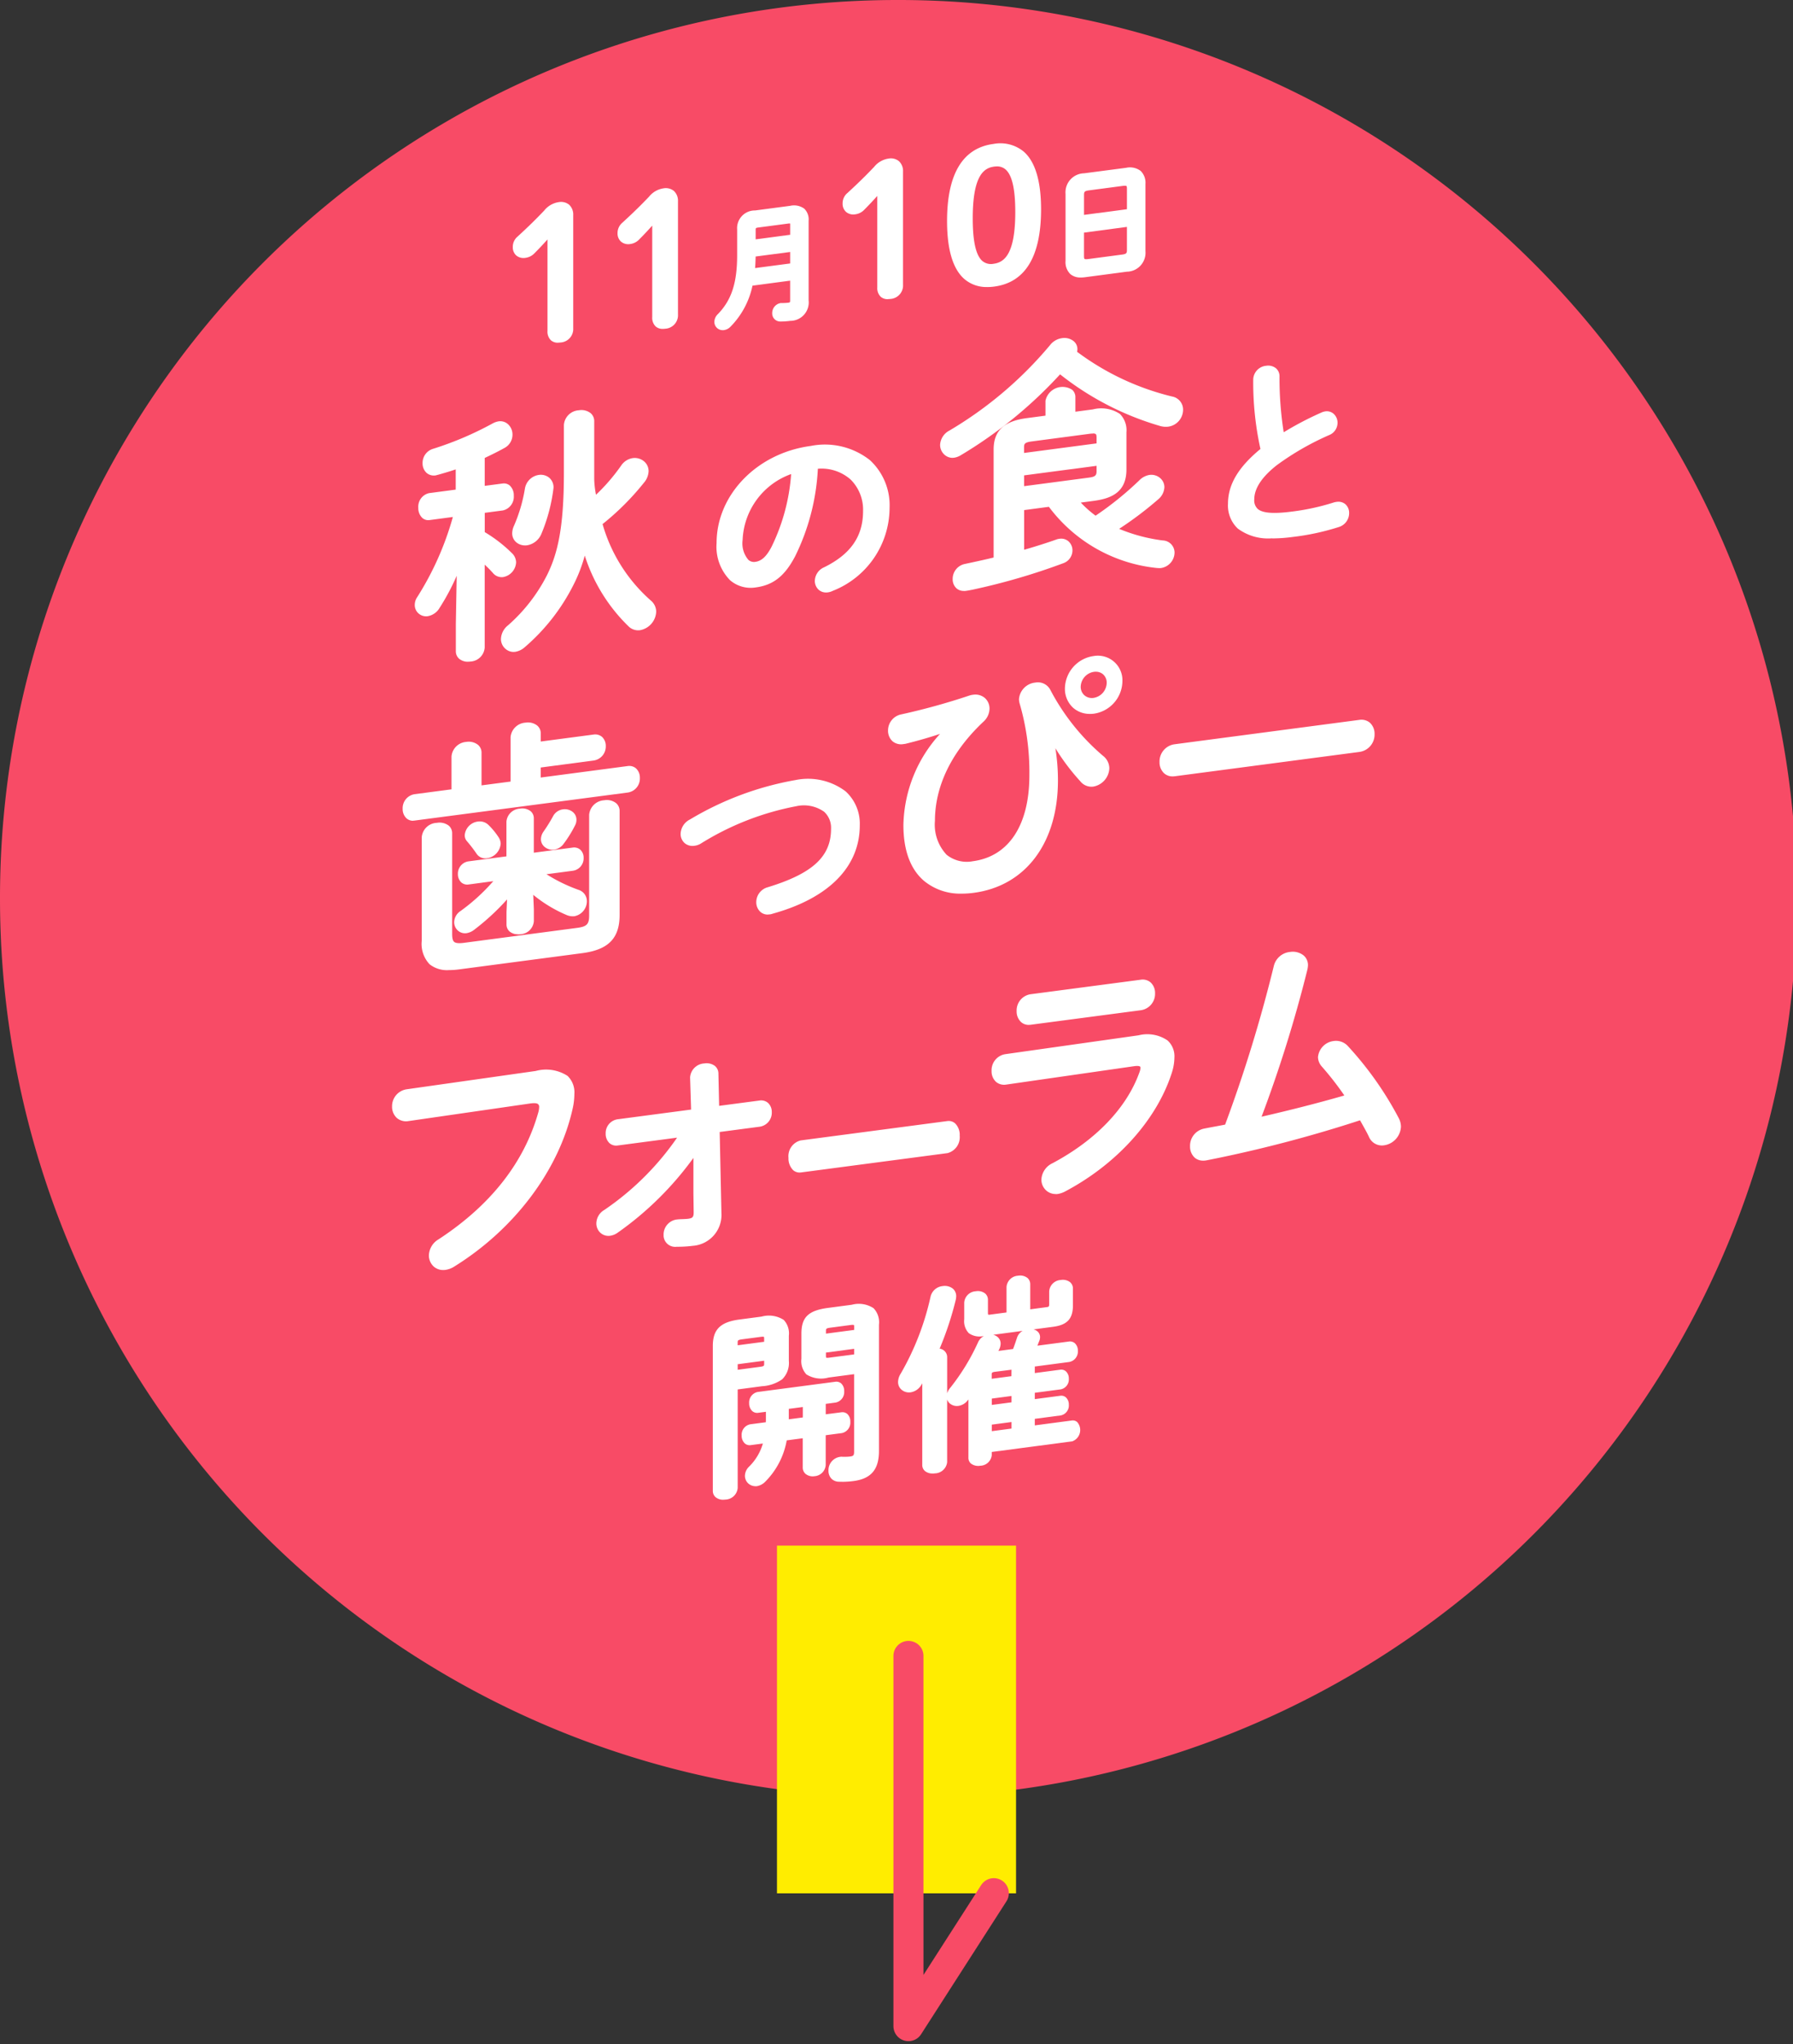
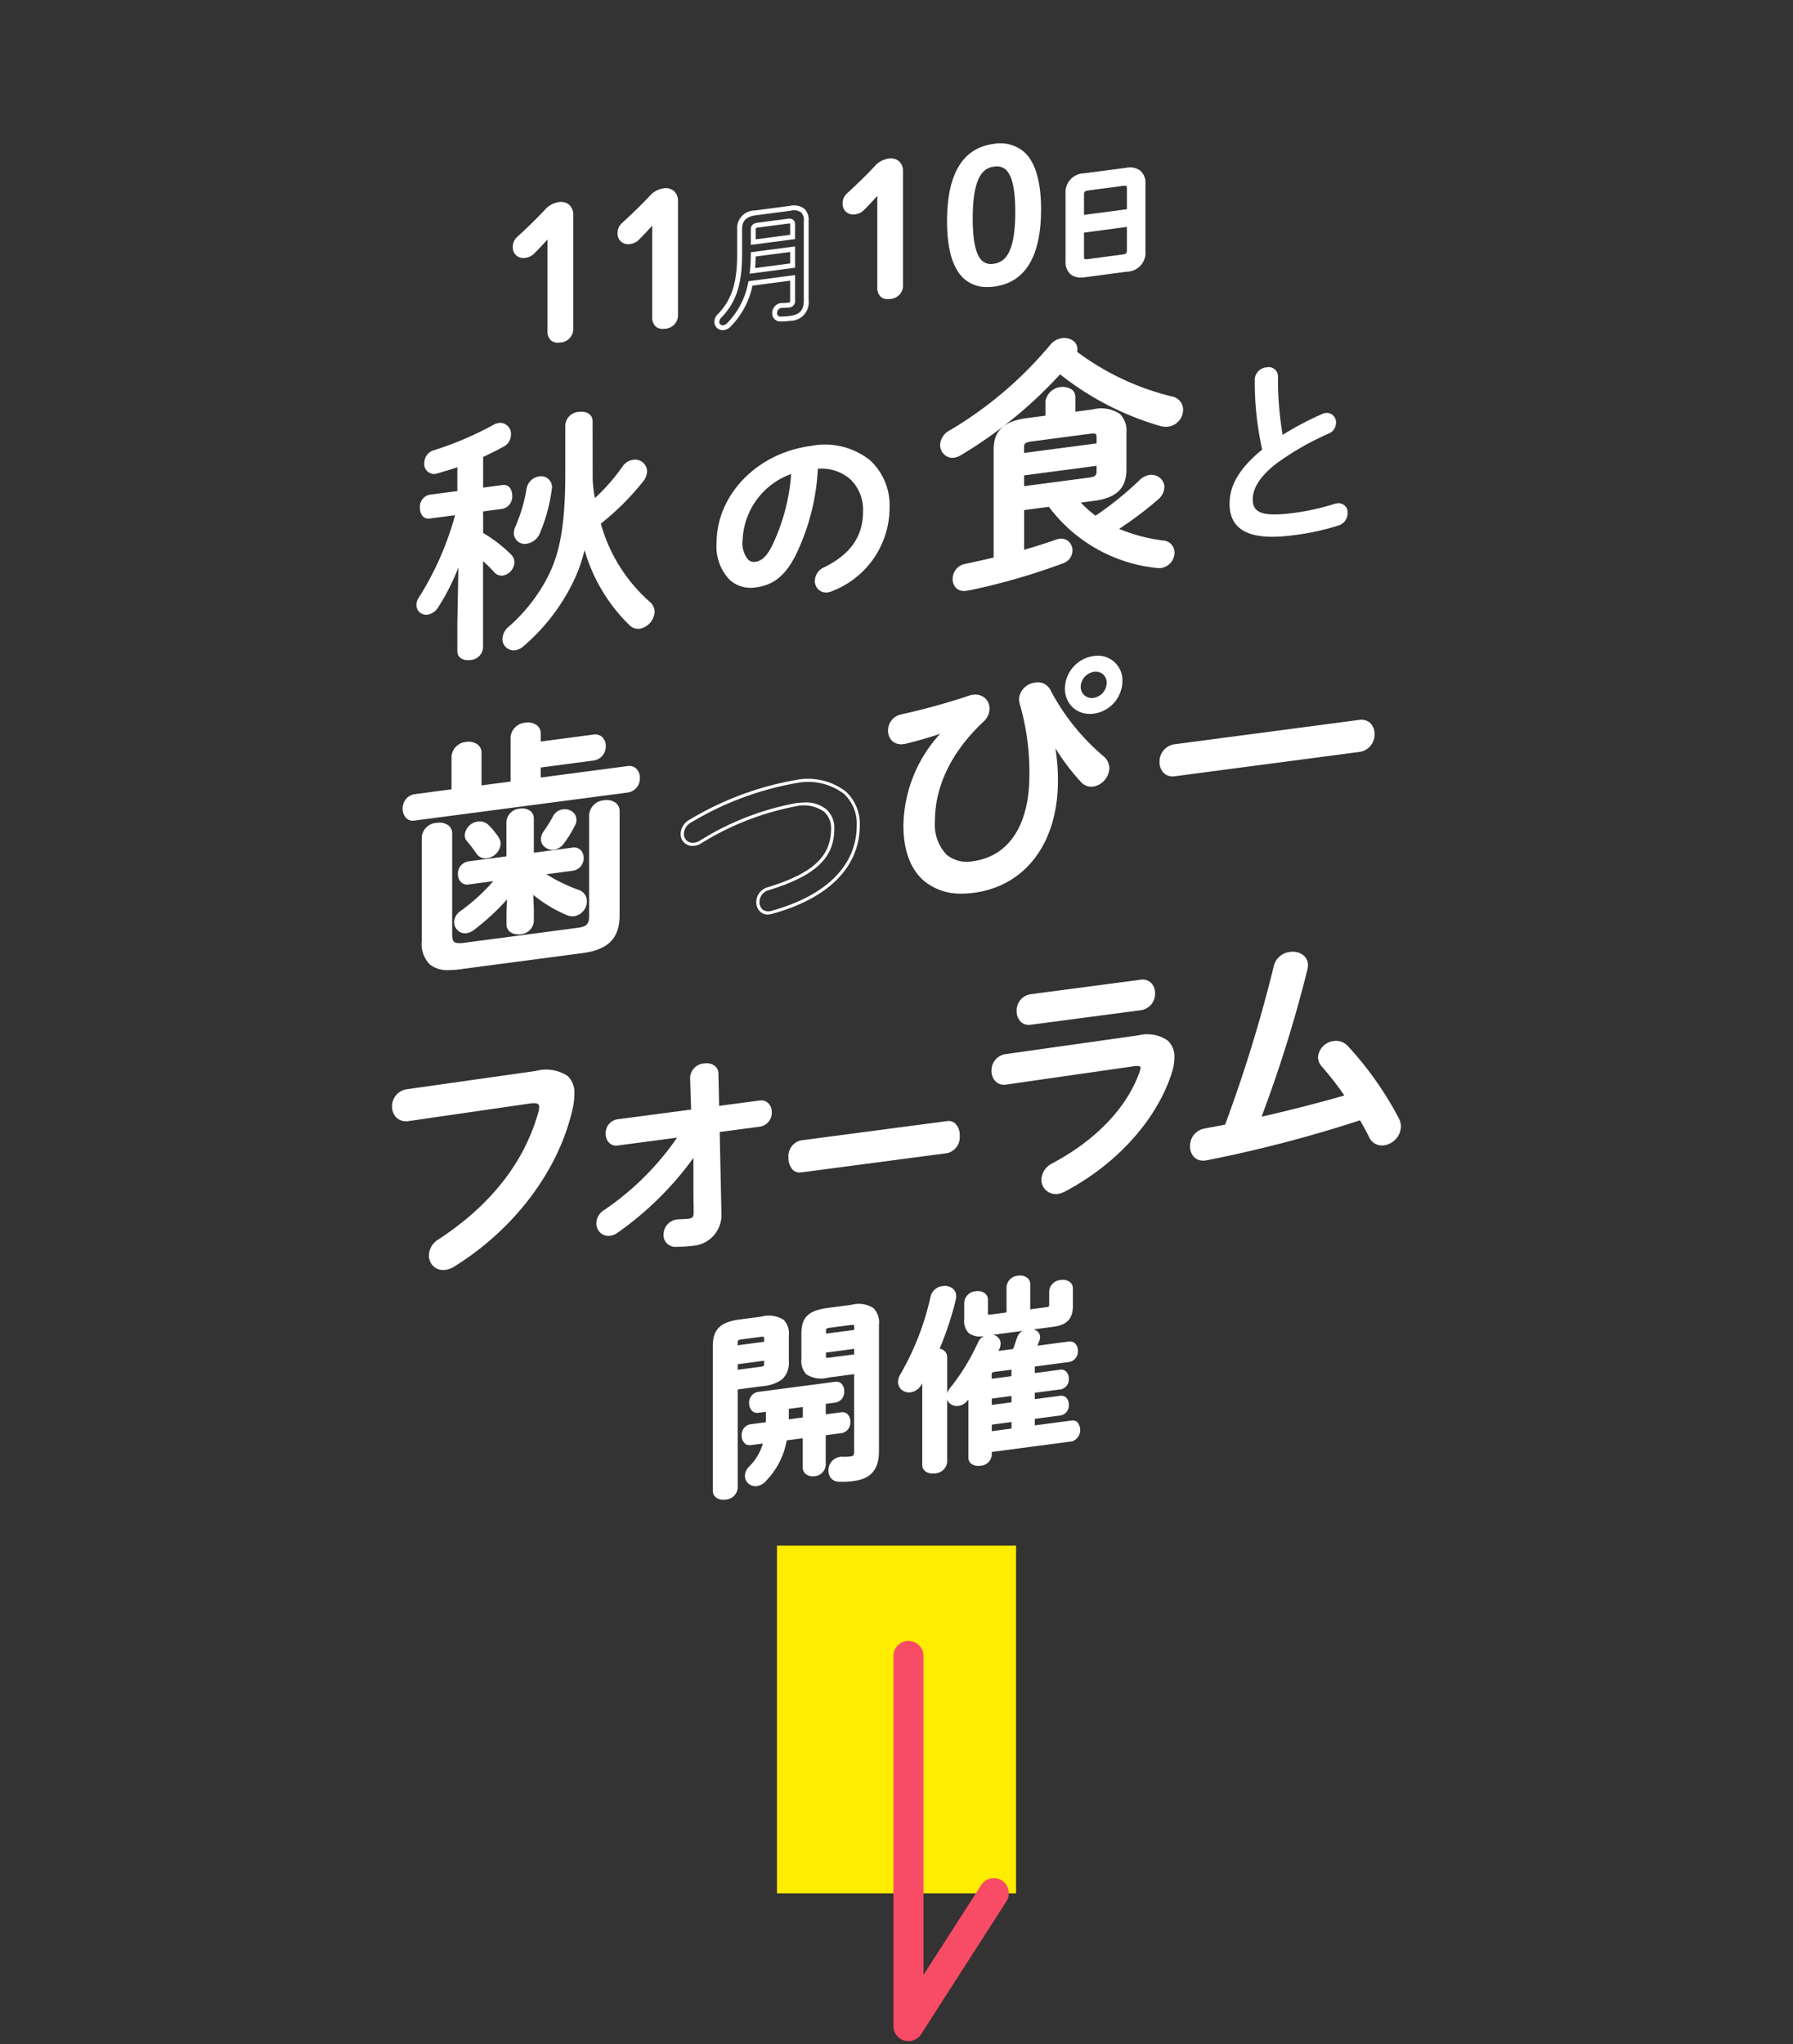
<svg xmlns="http://www.w3.org/2000/svg" width="179" height="204" viewBox="0 0 179 204">
  <rect x="0" y="0" width="179" height="204" fill="#333333" stroke="none" />
  <defs>
    <clipPath id="clip-path">
      <path id="Path_2171" data-name="Path 2171" d="M0,0H179V204H0Z" fill="none" />
    </clipPath>
    <clipPath id="clip-path-2">
      <path id="Path_2170" data-name="Path 2170" d="M0,0H100.73V93.02H0Z" fill="none" />
    </clipPath>
  </defs>
  <g id="Group_826" data-name="Group 826" transform="translate(-240.799 -155.949)">
    <g id="Group_795" data-name="Group 795" transform="translate(240.799 155.949)">
      <g id="Mask_Group_21" data-name="Mask Group 21" clip-path="url(#clip-path)">
-         <path id="Path_2104" data-name="Path 2104" d="M89.5,0A89.689,89.689,0,1,1,0,89.689,89.595,89.595,0,0,1,89.5,0" fill="#f84b66" />
        <path id="Path_2172" data-name="Path 2172" d="M0,0H23.867V34.7H0Z" transform="translate(77.567 154.252)" fill="#ffed00" />
        <path id="Path_2105" data-name="Path 2105" d="M76,138.122v36.946L84.522,161.8" transform="translate(14.693 27.137)" fill="none" stroke="#f84b66" stroke-linecap="round" stroke-linejoin="round" stroke-width="3" />
        <path id="Path_2106" data-name="Path 2106" d="M61.878,117.083V127.1a1.072,1.072,0,0,1-1.036.952c-.519.068-1.037-.135-1.037-.678V112.93c0-1.4.5-2.182,2.5-2.446l2.189-.288c2-.263,2.5.311,2.5,1.709v2.5a2.092,2.092,0,0,1-.6,1.689,3.706,3.706,0,0,1-1.9.64Zm3.051-4.907c0-.351-.115-.432-.594-.369l-1.843.243c-.48.063-.615.178-.615.528v.5l3.051-.4Zm-.594,3.028c.48-.063.594-.176.594-.524v-.525l-3.051.4v.97Zm6.335,4.775,1.784-.236c.462-.061.672.318.672.745a.862.862,0,0,1-.672.925l-1.784.235v3.144a.994.994,0,0,1-.942.921c-.461.06-.94-.148-.94-.674V121.9l-1.977.262a7.536,7.536,0,0,1-2.092,4.139,1.322,1.322,0,0,1-.729.407.84.84,0,0,1-.98-.822,1.093,1.093,0,0,1,.345-.765,5.526,5.526,0,0,0,1.517-2.7l-1.517.2c-.44.057-.671-.339-.671-.747a.863.863,0,0,1,.671-.922l1.728-.229c.019-.2.019-.41.019-.644v-.815l-1,.13c-.44.059-.671-.339-.671-.745a.865.865,0,0,1,.671-.924l7.738-1.021c.461-.061.671.319.671.747a.862.862,0,0,1-.671.924l-1.171.154Zm-3.686-.97v.951a4.56,4.56,0,0,1-.019.508l1.823-.242v-1.456Zm4.146-3.148c-2,.263-2.476-.275-2.476-1.673v-2.5c0-1.4.48-2.1,2.476-2.365l2.381-.313c1.976-.261,2.476.391,2.476,1.79v12.6c0,1.785-.767,2.586-2.362,2.8a8.3,8.3,0,0,1-1.4.068.826.826,0,0,1-.864-.895,1.146,1.146,0,0,1,.979-1.177.72.72,0,0,1,.193-.006,5.956,5.956,0,0,0,.807-.029c.421-.056.575-.212.575-.7v-7.958Zm2.784-4.871c0-.349-.135-.428-.6-.369l-2.035.269c-.461.06-.6.175-.6.524v.5l3.226-.425Zm0,1.98-3.226.425v.525c0,.348.135.428.6.367l2.63-.347Z" transform="translate(11.562 21.406)" fill="#fff" />
        <path id="Path_2107" data-name="Path 2107" d="M60.681,128.3a1.155,1.155,0,0,1-.77-.256.825.825,0,0,1-.278-.641V112.962c0-1.652.749-2.4,2.674-2.65l2.189-.288a2.741,2.741,0,0,1,2.215.328,1.965,1.965,0,0,1,.512,1.585v2.5a2.282,2.282,0,0,1-.668,1.847,3.866,3.866,0,0,1-2.006.686l-2.432.322v9.835a1.27,1.27,0,0,1-1.214,1.157,1.771,1.771,0,0,1-.222.014m4.679-17.93a6.246,6.246,0,0,0-.811.061l-2.187.288c-1.949.257-2.317.986-2.317,2.241v14.443a.415.415,0,0,0,.138.331.858.858,0,0,0,.667.142c.413-.054.857-.311.857-.748v-10.2l2.79-.369a3.527,3.527,0,0,0,1.8-.595,1.921,1.921,0,0,0,.519-1.53v-2.5a1.248,1.248,0,0,0-1.452-1.565M63.9,126.95a1.078,1.078,0,0,1-.712-.263,1.029,1.029,0,0,1-.348-.773,1.3,1.3,0,0,1,.407-.911,5.307,5.307,0,0,0,1.384-2.313l-1.214.16a.727.727,0,0,1-.591-.172,1.038,1.038,0,0,1-.313-.779,1.063,1.063,0,0,1,.851-1.127l1.561-.206c.007-.145.007-.3.007-.462v-.58l-.767.1a.726.726,0,0,1-.591-.171,1.04,1.04,0,0,1-.313-.779,1.066,1.066,0,0,1,.85-1.128l7.738-1.019a.745.745,0,0,1,.6.166,1.018,1.018,0,0,1,.3.784A1.064,1.064,0,0,1,71.9,118.6l-.992.132v1.041l1.553-.2a.752.752,0,0,1,.6.166,1.017,1.017,0,0,1,.3.782,1.067,1.067,0,0,1-.851,1.129l-1.606.211v2.964a1.2,1.2,0,0,1-1.121,1.126,1.139,1.139,0,0,1-.893-.233.828.828,0,0,1-.279-.644v-2.91l-1.6.211a7.736,7.736,0,0,1-2.119,4.1,1.536,1.536,0,0,1-.851.469,1.269,1.269,0,0,1-.15.01m1.274-4.746-.068.29a5.757,5.757,0,0,1-1.568,2.8.894.894,0,0,0-.289.621.612.612,0,0,0,.209.464.656.656,0,0,0,.539.153,1.122,1.122,0,0,0,.611-.349,7.276,7.276,0,0,0,2.035-4.026l.026-.15,2.358-.311v3.379a.423.423,0,0,0,.14.334.724.724,0,0,0,.569.134.794.794,0,0,0,.763-.717V121.5l1.963-.26a.669.669,0,0,0,.494-.72.641.641,0,0,0-.161-.473.331.331,0,0,0-.279-.068l-2.017.266v-1.871l1.35-.178a.669.669,0,0,0,.493-.719.64.64,0,0,0-.162-.474.321.321,0,0,0-.278-.068l-7.736,1.021a.668.668,0,0,0-.493.719.637.637,0,0,0,.173.469.319.319,0,0,0,.266.073l1.232-.162v1.049c0,.242,0,.461-.02.664l-.017.163-1.889.249a.667.667,0,0,0-.493.719.64.64,0,0,0,.173.47.321.321,0,0,0,.267.072Zm7.384,4.3c-.1,0-.205,0-.308-.006a1.061,1.061,0,0,1-.752-.29,1.124,1.124,0,0,1-.309-.811,1.345,1.345,0,0,1,1.158-1.382.83.83,0,0,1,.241-.006h.16a4.043,4.043,0,0,0,.6-.028c.316-.042.4-.1.4-.493v-7.723l-2.551.336a2.757,2.757,0,0,1-2.21-.312,1.946,1.946,0,0,1-.5-1.564v-2.505c0-1.638.695-2.31,2.655-2.569l2.381-.315a2.689,2.689,0,0,1,2.169.347,2.038,2.038,0,0,1,.538,1.648v12.6c0,1.843-.783,2.769-2.539,3a8.611,8.611,0,0,1-1.128.075m-.3-.418a8.175,8.175,0,0,0,1.375-.067c1.55-.2,2.183-.955,2.183-2.592v-12.6a1.69,1.69,0,0,0-.4-1.339,2.378,2.378,0,0,0-1.845-.246l-2.381.313c-1.943.256-2.3.928-2.3,2.161v2.505a1.6,1.6,0,0,0,.359,1.254c.311.274.911.342,1.885.213l3.016-.4v8.192c0,.577-.211.83-.753.9a3.936,3.936,0,0,1-.654.03h-.179a.564.564,0,0,0-.166,0,.94.94,0,0,0-.8.973.725.725,0,0,0,.189.52.633.633,0,0,0,.467.169Zm-5.492-5.345.029-.261a4.43,4.43,0,0,0,.018-.486v-1.132l2.215-.292v1.871Zm.457-1.517v.771c0,.093,0,.182,0,.272l1.4-.184v-1.042ZM61.706,115.8V114.41l3.463-.457v.76c0,.524-.284.664-.773.729Zm.411-1.025v.555l2.226-.294c.416-.054.416-.11.416-.319v-.291Zm8.968-.226a.509.509,0,0,1-.568-.592v-.706l3.636-.479v1.386l-2.808.371a2.174,2.174,0,0,1-.26.02m-.158-.937v.345c0,.134.025.16.025.16s.054.042.339,0l2.451-.323v-.555Zm-9.221-.257v-.739c0-.523.3-.669.794-.733l1.843-.243a.827.827,0,0,1,.666.1.607.607,0,0,1,.161.475v.686Zm2.915-1.325a1.618,1.618,0,0,0-.226.018l-1.844.243c-.436.057-.436.13-.436.324v.27l2.642-.349v-.324c0-.136-.021-.165-.023-.165s-.027-.017-.115-.017m5.9.162v-.739c0-.523.3-.666.774-.73l2.035-.269a.835.835,0,0,1,.662.1.594.594,0,0,1,.165.47v.686Zm3.074-1.346a1.716,1.716,0,0,0-.211.017l-2.035.269c-.418.055-.418.127-.418.321v.27l2.815-.371v-.325c0-.135-.024-.16-.025-.16s-.026-.02-.126-.02" transform="translate(11.529 21.372)" fill="#fff" />
        <path id="Path_2108" data-name="Path 2108" d="M77.719,116.364c-.154.273-.308.525-.461.779a1.285,1.285,0,0,1-.942.666.86.86,0,0,1-1.017-.836,1.4,1.4,0,0,1,.23-.71,27.3,27.3,0,0,0,3.014-7.773,1.174,1.174,0,0,1,1.036-.875c.556-.073,1.112.183,1.112.823a1.6,1.6,0,0,1-.037.3,31.986,31.986,0,0,1-1.709,5.1c.422,0,.845.2.845.666v10.482c0,.524-.518.845-1.037.913s-1.036-.116-1.036-.64Zm6.526,7.933c0,.485-.48.78-.959.844s-.961-.105-.961-.59v-6.426c-.153.194-.288.388-.442.562a1.2,1.2,0,0,1-.786.474.776.776,0,0,1-.94-.731,1.17,1.17,0,0,1,.326-.761,21.782,21.782,0,0,0,2.783-4.56,1.117,1.117,0,0,1,.884-.66.784.784,0,0,1,.979.706,1.142,1.142,0,0,1-.116.462c-.076.165-.173.352-.249.518l1.958-.258c.172-.431.307-.838.442-1.242a1.07,1.07,0,0,1,.921-.724c.5-.066.979.142.979.608a.82.82,0,0,1-.076.341c-.116.287-.211.532-.307.759l3.493-.461c.442-.059.672.319.672.727a.855.855,0,0,1-.672.9l-3.628.479v1.068l2.765-.365c.422-.055.632.3.632.693a.807.807,0,0,1-.632.86l-2.765.365v1.048l2.765-.365c.422-.055.632.305.632.693a.807.807,0,0,1-.632.86l-2.765.365v1.067l3.917-.516c.421-.056.613.325.613.753,0,.408-.192.86-.613.916l-8.216,1.084Zm1.882-16.788a1.017,1.017,0,0,1,.979-.925c.5-.066.979.123.979.666v2.718l1.862-.246c.346-.045.442-.175.442-.524v-1.261a1.019,1.019,0,0,1,.98-.926c.5-.066.979.123.979.668v1.669c0,1.2-.48,1.752-1.785,1.924l-6.872.907c-1.3.172-1.784-.25-1.784-1.453v-1.67a1.016,1.016,0,0,1,.979-.925c.5-.067.979.123.979.666v1.261c0,.351.1.455.442.408l1.825-.239Zm.5,9.078v-1.068l-1.88.248c-.4.054-.5.2-.5.474v.66Zm0,2.6V118.14l-2.38.313V119.5Zm0,2.62v-1.067l-2.38.313v1.067Z" transform="translate(14.558 20.939)" fill="#fff" />
        <path id="Path_2109" data-name="Path 2109" d="M78.582,126.148a1.16,1.16,0,0,1-.771-.251.784.784,0,0,1-.264-.609v-8.135c-.027.043-.054.086-.08.13a1.5,1.5,0,0,1-1.091.765,1.142,1.142,0,0,1-.9-.262,1.019,1.019,0,0,1-.345-.779,1.6,1.6,0,0,1,.26-.816,26.9,26.9,0,0,0,2.989-7.714,1.377,1.377,0,0,1,1.209-1.033,1.3,1.3,0,0,1,1.02.263.983.983,0,0,1,.325.765,1.821,1.821,0,0,1-.041.336,32.312,32.312,0,0,1-1.612,4.882.857.857,0,0,1,.752.842v3.615a1.547,1.547,0,0,1,.332-.58,21.608,21.608,0,0,0,2.751-4.511,1.361,1.361,0,0,1,.587-.634,1.846,1.846,0,0,1-1.514-.282,1.73,1.73,0,0,1-.453-1.381V109.09a1.219,1.219,0,0,1,1.156-1.129,1.182,1.182,0,0,1,.937.225.828.828,0,0,1,.274.646v1.261c0,.169.026.2.027.2a.394.394,0,0,0,.183,0l1.646-.217v-2.538a1.22,1.22,0,0,1,1.156-1.129,1.189,1.189,0,0,1,.938.226.833.833,0,0,1,.273.645v2.484l1.63-.217c.227-.029.263-.054.263-.319v-1.261a1.221,1.221,0,0,1,1.159-1.131,1.185,1.185,0,0,1,.936.226.826.826,0,0,1,.274.646v1.669c0,1.327-.569,1.944-1.963,2.129l-1.975.261a.963.963,0,0,1,.4.2.744.744,0,0,1,.257.577,1.011,1.011,0,0,1-.1.428l-.073.185c-.032.081-.064.16-.094.235l3.142-.414a.746.746,0,0,1,.6.171,1,1,0,0,1,.3.76,1.06,1.06,0,0,1-.85,1.108l-3.45.455v.653l2.532-.335a.706.706,0,0,1,.575.164.965.965,0,0,1,.29.733,1.008,1.008,0,0,1-.811,1.065l-2.586.341v.633l2.532-.334a.7.7,0,0,1,.575.163.967.967,0,0,1,.29.733,1.008,1.008,0,0,1-.811,1.065l-2.586.341v.652l3.684-.486a.667.667,0,0,1,.548.154,1.2,1.2,0,0,1-.493,1.924L84.484,124v.325a1.178,1.178,0,0,1-1.138,1.048,1.193,1.193,0,0,1-.943-.223.736.736,0,0,1-.249-.573V118.76l-.081.1a1.412,1.412,0,0,1-.915.541,1.093,1.093,0,0,1-.863-.243.906.906,0,0,1-.264-.4v6.259a1.258,1.258,0,0,1-1.215,1.118,1.744,1.744,0,0,1-.234.016m-.624-10.534v9.674a.375.375,0,0,0,.124.3.872.872,0,0,0,.68.136c.413-.054.858-.3.858-.708V114.532c0-.434-.533-.459-.641-.461l-.31,0,.123-.285a31.869,31.869,0,0,0,1.7-5.063,1.3,1.3,0,0,0,.032-.249.575.575,0,0,0-.185-.455.893.893,0,0,0-.7-.164.981.981,0,0,0-.863.713,27.346,27.346,0,0,1-3.038,7.839,1.2,1.2,0,0,0-.2.6.609.609,0,0,0,.205.469.723.723,0,0,0,.579.163,1.084,1.084,0,0,0,.792-.567c.154-.254.305-.5.458-.775Zm4.606,1.954v7.015a.329.329,0,0,0,.11.264.81.81,0,0,0,.619.122c.376-.049.78-.27.78-.639v-.686l8.394-1.108c.3-.039.436-.4.436-.712a.673.673,0,0,0-.159-.493.264.264,0,0,0-.222-.056l-4.149.547V120.34l2.943-.389a.608.608,0,0,0,.455-.656.569.569,0,0,0-.15-.424.292.292,0,0,0-.251-.065l-3,.395v-1.463l2.943-.389a.608.608,0,0,0,.455-.656.574.574,0,0,0-.15-.425.292.292,0,0,0-.251-.063l-3,.395v-1.484l3.807-.5a.658.658,0,0,0,.493-.7.6.6,0,0,0-.165-.45.322.322,0,0,0-.274-.072l-3.851.507.141-.331c.073-.172.146-.354.227-.559l.079-.2a.61.61,0,0,0,.062-.263.335.335,0,0,0-.117-.267.82.82,0,0,0-.63-.136.879.879,0,0,0-.751.579c-.137.413-.274.826-.448,1.259l-.045.111-2.448.323.158-.339c.041-.089.086-.182.132-.275s.081-.166.117-.244a.941.941,0,0,0,.1-.374.448.448,0,0,0-.155-.353.754.754,0,0,0-.592-.15.909.909,0,0,0-.723.543,22.088,22.088,0,0,1-2.813,4.606.98.98,0,0,0-.278.628.493.493,0,0,0,.169.382.671.671,0,0,0,.538.145,1.013,1.013,0,0,0,.656-.4c.1-.112.185-.229.274-.346.053-.071.107-.142.163-.214Zm2.067-5.268a1.03,1.03,0,0,1,.44.225.853.853,0,0,1,.3.663,1.328,1.328,0,0,1-.135.547c-.026.059-.055.118-.085.179l1.461-.193c.149-.383.271-.751.39-1.11a1.187,1.187,0,0,1,.569-.7Zm-1.53-3.942a1.222,1.222,0,0,0-.159.011c-.385.051-.8.3-.8.721v1.669a1.374,1.374,0,0,0,.314,1.072,1.557,1.557,0,0,0,1.239.177l6.872-.907c1.186-.157,1.606-.607,1.606-1.719v-1.669a.424.424,0,0,0-.134-.337.778.778,0,0,0-.613-.126c-.385.05-.8.3-.8.721v1.261a.624.624,0,0,1-.619.729l-2.094.276v-2.953a.422.422,0,0,0-.134-.336.782.782,0,0,0-.613-.126c-.385.05-.8.3-.8.72v2.9l-2,.263a.627.627,0,0,1-.506-.1.647.647,0,0,1-.167-.512v-1.261a.422.422,0,0,0-.134-.336.69.69,0,0,0-.455-.138m.973,14.032v-1.482l2.79-.367v1.482Zm.411-1.121v.652l1.969-.26v-.652Zm-.411-1.5v-1.463l2.79-.369V119.4Zm.411-1.1v.633l1.969-.26v-.633Zm-.411-1.5v-.895c0-.407.209-.615.678-.678l2.112-.278V116.8Zm2.38-1.382L84.8,116c-.321.042-.321.123-.321.269v.426l1.969-.26Z" transform="translate(14.525 20.905)" fill="#fff" />
        <path id="Path_2110" data-name="Path 2110" d="M46.566,19.9c-.548.626-1.06,1.193-1.7,1.831a1.266,1.266,0,0,1-.777.406.8.8,0,0,1-.989-.833,1.091,1.091,0,0,1,.406-.876c.955-.876,1.748-1.642,2.667-2.6a2.05,2.05,0,0,1,1.307-.761.952.952,0,0,1,1.166,1.06V29.4a1.108,1.108,0,0,1-1.06,1.194c-.671.089-1.024-.223-1.024-.919Z" transform="translate(8.333 3.351)" fill="#fff" />
        <path id="Path_2111" data-name="Path 2111" d="M47.418,30.89a1.038,1.038,0,0,1-.709-.237,1.2,1.2,0,0,1-.346-.94V20.586c-.407.455-.808.887-1.282,1.36a1.492,1.492,0,0,1-.918.475,1.133,1.133,0,0,1-.919-.237,1.087,1.087,0,0,1-.344-.836,1.331,1.331,0,0,1,.48-1.052c1.037-.951,1.807-1.7,2.661-2.6a2.27,2.27,0,0,1,1.45-.835,1.278,1.278,0,0,1,1.035.26,1.34,1.34,0,0,1,.406,1.042v11.27a1.348,1.348,0,0,1-1.271,1.436,1.937,1.937,0,0,1-.243.017M46.849,19.3V29.713a.743.743,0,0,0,.181.574.7.7,0,0,0,.568.1.87.87,0,0,0,.848-.952V18.168a.9.9,0,0,0-.241-.676.788.788,0,0,0-.65-.142,1.8,1.8,0,0,0-1.161.688c-.864.9-1.64,1.658-2.68,2.613a.847.847,0,0,0-.327.7.6.6,0,0,0,.178.469.655.655,0,0,0,.537.121,1.016,1.016,0,0,0,.637-.336c.626-.628,1.127-1.181,1.685-1.819Z" transform="translate(8.294 3.311)" fill="#fff" />
        <path id="Path_2112" data-name="Path 2112" d="M55.33,18.751c-.547.626-1.06,1.193-1.7,1.831a1.268,1.268,0,0,1-.777.407.8.8,0,0,1-.988-.834,1.091,1.091,0,0,1,.406-.876c.953-.875,1.748-1.64,2.667-2.6a2.043,2.043,0,0,1,1.305-.762.952.952,0,0,1,1.166,1.06v11.27a1.107,1.107,0,0,1-1.06,1.194c-.671.089-1.023-.223-1.023-.919Z" transform="translate(10.028 3.124)" fill="#fff" />
        <path id="Path_2113" data-name="Path 2113" d="M56.18,29.737a1.037,1.037,0,0,1-.708-.237,1.2,1.2,0,0,1-.346-.94V19.433c-.375.418-.791.869-1.282,1.36a1.5,1.5,0,0,1-.915.476,1.125,1.125,0,0,1-.92-.239,1.084,1.084,0,0,1-.345-.836,1.338,1.338,0,0,1,.48-1.052c1.03-.943,1.8-1.693,2.661-2.594a2.278,2.278,0,0,1,1.45-.836,1.279,1.279,0,0,1,1.035.262,1.333,1.333,0,0,1,.406,1.041v11.27a1.348,1.348,0,0,1-1.271,1.436,1.94,1.94,0,0,1-.245.017m-.568-11.594V28.56a.744.744,0,0,0,.181.574.7.7,0,0,0,.568.1.869.869,0,0,0,.848-.952V17.015a.894.894,0,0,0-.24-.675.78.78,0,0,0-.652-.144,1.8,1.8,0,0,0-1.161.688c-.87.909-1.647,1.665-2.68,2.613a.847.847,0,0,0-.327.7.6.6,0,0,0,.179.47.663.663,0,0,0,.536.122,1.024,1.024,0,0,0,.637-.337c.674-.676,1.208-1.274,1.685-1.819Z" transform="translate(9.988 3.084)" fill="#fff" />
-         <path id="Path_2114" data-name="Path 2114" d="M67.312,17.378c1.124-.148,1.581.291,1.581,1.241v7.949a1.6,1.6,0,0,1-1.619,1.8,7.188,7.188,0,0,1-.951.063.556.556,0,0,1-.581-.585.761.761,0,0,1,.643-.772c.024,0,.061,0,.1,0a5.7,5.7,0,0,0,.631-.034c.3-.038.42-.142.42-.468V24.323l-4.2.554a7.994,7.994,0,0,1-2.177,4.149.877.877,0,0,1-.507.266.587.587,0,0,1-.679-.584.871.871,0,0,1,.284-.6c1.372-1.418,1.99-3.137,1.99-6.063V19.5c0-.95.457-1.51,1.581-1.658Zm.222,4.082-3.931.518c-.011.553-.024,1.092-.087,1.65l4.018-.53Zm-3.461-2.4c-.371.049-.47.187-.47.474v1.225l3.931-.518V19.01c0-.3-.111-.4-.47-.349Z" transform="translate(11.594 3.409)" fill="#fff" />
        <path id="Path_2115" data-name="Path 2115" d="M60.6,29.582a.828.828,0,0,1-.838-.834,1.1,1.1,0,0,1,.354-.772c1.364-1.409,1.92-3.117,1.92-5.891v-2.55a1.768,1.768,0,0,1,1.794-1.9l3.486-.461a1.738,1.738,0,0,1,1.425.286,1.5,1.5,0,0,1,.431,1.2v7.949a1.836,1.836,0,0,1-1.831,2.042,7.2,7.2,0,0,1-.984.066.8.8,0,0,1-.821-.829,1.009,1.009,0,0,1,.853-1.013l.021,0h.062a5.7,5.7,0,0,0,.646-.032c.193-.025.209-.042.209-.226V24.64l-3.759.5a8.23,8.23,0,0,1-2.2,4.1,1.13,1.13,0,0,1-.648.335.753.753,0,0,1-.116.008m6.779-11.923-3.487.459c-.959.127-1.37.55-1.37,1.417v2.55c0,2.915-.6,4.72-2.059,6.232a.65.65,0,0,0-.216.431.34.34,0,0,0,.116.261.35.35,0,0,0,.29.081.638.638,0,0,0,.368-.2,7.8,7.8,0,0,0,2.109-4.026l.036-.17,4.647-.611v2.527a.63.63,0,0,1-.631.71,5.946,5.946,0,0,1-.661.035H66.45a.52.52,0,0,0-.427.529.315.315,0,0,0,.344.342c.274-.008.617-.023.914-.062,1.013-.133,1.409-.571,1.409-1.559V18.658a1.061,1.061,0,0,0-.266-.832,1.32,1.32,0,0,0-1.042-.168m-4.1,6.29.035-.309c.058-.526.073-1.028.086-1.627l0-.209,4.412-.581v2.13Zm.6-1.717c-.01.41-.024.78-.054,1.155l3.5-.462V21.778ZM63.4,21.072v-1.5c0-.432.209-.653.68-.715l2.992-.395a.713.713,0,0,1,.57.111.61.61,0,0,1,.173.48v1.439Zm.743-1.735h0c-.259.034-.259.075-.259.232v.948l3.445-.455V19.05a.323.323,0,0,0-.013-.117H67.27a1.008,1.008,0,0,0-.136.01Z" transform="translate(11.555 3.369)" fill="#fff" />
        <path id="Path_2116" data-name="Path 2116" d="M74.158,16.273c-.548.626-1.06,1.194-1.7,1.832a1.266,1.266,0,0,1-.777.406.8.8,0,0,1-.989-.834A1.085,1.085,0,0,1,71.1,16.8c.953-.876,1.748-1.642,2.666-2.6a2.051,2.051,0,0,1,1.307-.762A.952.952,0,0,1,76.241,14.5v11.27a1.107,1.107,0,0,1-1.06,1.193c-.671.089-1.024-.223-1.024-.919Z" transform="translate(13.668 2.637)" fill="#fff" />
        <path id="Path_2117" data-name="Path 2117" d="M75.01,27.26a1.04,1.04,0,0,1-.71-.237,1.2,1.2,0,0,1-.346-.94V16.955c-.376.421-.794.872-1.28,1.36a1.5,1.5,0,0,1-.918.476,1.12,1.12,0,0,1-.919-.238,1.086,1.086,0,0,1-.345-.838,1.331,1.331,0,0,1,.482-1.051c1.047-.962,1.815-1.712,2.659-2.6a2.274,2.274,0,0,1,1.45-.835,1.269,1.269,0,0,1,1.035.261,1.334,1.334,0,0,1,.406,1.042v11.27a1.347,1.347,0,0,1-1.271,1.435,1.919,1.919,0,0,1-.242.017m-.57-11.594V26.082a.744.744,0,0,0,.181.574.7.7,0,0,0,.568.1.869.869,0,0,0,.848-.951V14.539a.892.892,0,0,0-.24-.676.787.787,0,0,0-.652-.144,1.8,1.8,0,0,0-1.161.688c-.853.891-1.628,1.649-2.679,2.613a.845.845,0,0,0-.328.7.6.6,0,0,0,.179.471.66.66,0,0,0,.536.121,1.024,1.024,0,0,0,.637-.337c.668-.67,1.2-1.271,1.685-1.819Z" transform="translate(13.628 2.597)" fill="#fff" />
        <path id="Path_2118" data-name="Path 2118" d="M88.331,18.5c0,4.947-1.784,7.113-4.469,7.466s-4.432-1.344-4.432-6.291,1.747-7.108,4.432-7.461,4.469,1.339,4.469,6.286m-6.818.9c0,3.839.883,4.974,2.348,4.781,1.483-.2,2.384-1.566,2.384-5.406S85.345,13.8,83.862,14c-1.465.194-2.348,1.561-2.348,5.4" transform="translate(15.356 2.391)" fill="#fff" />
        <path id="Path_2119" data-name="Path 2119" d="M83.245,26.294a3.367,3.367,0,0,1-2.3-.81c-1.138-1-1.715-2.942-1.715-5.771,0-4.7,1.562-7.3,4.643-7.7a3.668,3.668,0,0,1,3.018.773c1.144,1.006,1.724,2.943,1.724,5.756,0,4.7-1.574,7.3-4.679,7.708a5.28,5.28,0,0,1-.687.047m1.309-13.843a4.7,4.7,0,0,0-.622.043c-2.8.369-4.222,2.8-4.222,7.22,0,2.682.523,4.5,1.55,5.4a3.158,3.158,0,0,0,2.609.646c2.825-.372,4.257-2.8,4.257-7.224,0-2.667-.525-4.481-1.56-5.39a2.943,2.943,0,0,0-2.012-.7m-.949,12.033a1.717,1.717,0,0,1-1.172-.421c-.767-.675-1.124-2.143-1.124-4.623,0-3.668.789-5.408,2.56-5.643A1.852,1.852,0,0,1,85.4,14.2c.772.68,1.131,2.144,1.131,4.611,0,3.67-.8,5.41-2.6,5.647a2.4,2.4,0,0,1-.327.023m.6-10.223a2.2,2.2,0,0,0-.273.019c-1,.132-2.137.836-2.137,5.159,0,2.3.314,3.69.958,4.257a1.338,1.338,0,0,0,1.116.281c1.012-.133,2.173-.84,2.173-5.164,0-2.285-.316-3.673-.965-4.245a1.268,1.268,0,0,0-.871-.307" transform="translate(15.317 2.351)" fill="#fff" />
        <path id="Path_2120" data-name="Path 2120" d="M90.988,24.64c-1.137.15-1.643-.37-1.643-1.383v-6.7a1.668,1.668,0,0,1,1.643-1.8l4.2-.555c1.137-.15,1.644.371,1.644,1.371v6.7a1.66,1.66,0,0,1-1.644,1.817Zm4.487-8.592c0-.474-.172-.589-.7-.519l-3.362.444c-.531.071-.705.231-.705.706v2.263l4.771-.631Zm-.7,6.819c.532-.069.7-.231.7-.706V19.586l-4.771.631V22.79c0,.513.235.583.705.52Z" transform="translate(17.273 2.785)" fill="#fff" />
        <path id="Path_2121" data-name="Path 2121" d="M90.668,24.948a1.526,1.526,0,0,1-1.047-.339,1.663,1.663,0,0,1-.48-1.313V16.6A1.9,1.9,0,0,1,91,14.55L95.2,14a1.771,1.771,0,0,1,1.44.312,1.651,1.651,0,0,1,.48,1.3v6.7a1.891,1.891,0,0,1-1.857,2.058l-4.2.555a3.235,3.235,0,0,1-.389.026m4.925-10.492a2.365,2.365,0,0,0-.332.024l-4.2.554a1.431,1.431,0,0,0-1.43,1.563v6.7a1.212,1.212,0,0,0,.314.946,1.311,1.311,0,0,0,1.054.2l4.2-.555a1.426,1.426,0,0,0,1.434-1.575v-6.7a1.2,1.2,0,0,0-.314-.933,1.067,1.067,0,0,0-.726-.219M91.2,23.612a.692.692,0,0,1-.481-.153.809.809,0,0,1-.221-.629V20.042l5.258-.694V22.2c0,.688-.366.876-.918.949l-3.36.443a2.226,2.226,0,0,1-.278.022m-.216-3.144V22.83c0,.2.042.252.054.263.03.025.121.049.377.014l3.363-.444c.444-.057.492-.145.492-.464V19.9ZM90.5,19.257v-2.54c0-.684.366-.873.916-.946l3.363-.444a.957.957,0,0,1,.765.13.809.809,0,0,1,.214.631v2.476Zm4.557-3.464a1.539,1.539,0,0,0-.217.017l-3.36.444c-.445.059-.494.146-.494.463V18.7l4.285-.565v-2.05c0-.206-.037-.254-.048-.263s-.048-.031-.166-.031" transform="translate(17.234 2.745)" fill="#fff" />
      </g>
    </g>
    <g id="Group_797" data-name="Group 797" transform="translate(279.934 189.678)">
      <g id="Mask_Group_20" data-name="Mask Group 20" clip-path="url(#clip-path-2)">
        <path id="Path_2122" data-name="Path 2122" d="M39.028,49.888a22.377,22.377,0,0,1-1.994,3.934,1.555,1.555,0,0,1-1.09.775.973.973,0,0,1-1.1-.828.894.894,0,0,1-.01-.139,1.229,1.229,0,0,1,.227-.713,30.22,30.22,0,0,0,3.635-8.248l-2.549.336c-.631.084-.959-.481-.959-1.064a1.231,1.231,0,0,1,.934-1.311l2.8-.369V39.878c-.681.242-1.338.43-1.969.615-.076.01-.152.044-.2.051a.981.981,0,0,1-1.123-.817,1.011,1.011,0,0,1-.007-.248,1.312,1.312,0,0,1,.959-1.291,33.2,33.2,0,0,0,5.932-2.529,1.763,1.763,0,0,1,.555-.2,1.1,1.1,0,0,1,1.206.98,1.25,1.25,0,0,1,0,.177,1.342,1.342,0,0,1-.732,1.21c-.654.365-1.364.711-2.045,1.029v3.061l1.944-.257c.631-.083.959.456.959,1.064a1.251,1.251,0,0,1-.959,1.311l-1.944.257v2.155a13.812,13.812,0,0,1,2.8,2.161,1.136,1.136,0,0,1,.327.765,1.408,1.408,0,0,1-1.161,1.322.983.983,0,0,1-.884-.364,12.638,12.638,0,0,0-1.09-1.072v8.635a1.342,1.342,0,0,1-1.283,1.231c-.63.083-1.286-.184-1.286-.893V55.5Zm13.407-8.8a11.571,11.571,0,0,0,.227,1.868,19.438,19.438,0,0,0,2.752-3.147,1.53,1.53,0,0,1,1.033-.668,1.2,1.2,0,0,1,1.4.963,1.159,1.159,0,0,1,.02.191,1.687,1.687,0,0,1-.43,1.045,25.905,25.905,0,0,1-4.19,4.171,16.166,16.166,0,0,0,4.94,7.85,1.294,1.294,0,0,1,.43.955A1.823,1.823,0,0,1,57.126,56a1.22,1.22,0,0,1-1.033-.37,17,17,0,0,1-4.47-7.483,15.421,15.421,0,0,1-1.26,3.433,19.92,19.92,0,0,1-4.822,6.153,1.685,1.685,0,0,1-.857.418,1.131,1.131,0,0,1-1.255-.991,1.259,1.259,0,0,1-.007-.134,1.681,1.681,0,0,1,.654-1.25A16.929,16.929,0,0,0,48.012,50.7C49.1,48.511,49.7,45.849,49.7,40.484V35.675a1.433,1.433,0,0,1,1.364-1.319c.681-.09,1.363.2,1.363.958ZM47.083,40.8a1.082,1.082,0,0,1,1.269.859,1.125,1.125,0,0,1,.019.261,16.951,16.951,0,0,1-1.193,4.51,1.721,1.721,0,0,1-1.309,1.084,1.09,1.09,0,0,1-1.286-.852,1.256,1.256,0,0,1-.021-.189,1.678,1.678,0,0,1,.152-.656,15.811,15.811,0,0,0,1.111-3.74,1.492,1.492,0,0,1,1.263-1.28" transform="translate(-32.4 -26.982)" fill="#fff" />
-         <path id="Path_2123" data-name="Path 2123" d="M40.013,59.32a1.338,1.338,0,0,1-.888-.3.981.981,0,0,1-.327-.765V55.523l.086-4.782a22.348,22.348,0,0,1-1.7,3.19,1.706,1.706,0,0,1-1.2.846,1.141,1.141,0,0,1-.906-.273,1.11,1.11,0,0,1-.381-.848,1.386,1.386,0,0,1,.255-.8A29.843,29.843,0,0,0,38.5,44.875l-2.313.305a.9.9,0,0,1-.737-.211,1.345,1.345,0,0,1-.4-1.006,1.388,1.388,0,0,1,1.069-1.468l2.667-.352V40.125c-.561.191-1.1.349-1.635.5l-.14.041a.655.655,0,0,0-.118.029.656.656,0,0,1-.109.028,1.112,1.112,0,0,1-.907-.249,1.282,1.282,0,0,1-.4-.969,1.467,1.467,0,0,1,1.072-1.441,32.846,32.846,0,0,0,5.9-2.514,1.9,1.9,0,0,1,.609-.219A1.146,1.146,0,0,1,44,35.61a1.389,1.389,0,0,1,.453,1.035,1.5,1.5,0,0,1-.81,1.347c-.556.309-1.183.625-1.963.992v2.784l1.769-.233a.912.912,0,0,1,.743.209,1.332,1.332,0,0,1,.391,1.009,1.4,1.4,0,0,1-1.09,1.469l-1.809.238v1.925a14.151,14.151,0,0,1,2.755,2.14,1.3,1.3,0,0,1,.375.875,1.571,1.571,0,0,1-1.3,1.472,1.135,1.135,0,0,1-1.023-.418c-.246-.275-.526-.56-.813-.823v8.281A1.5,1.5,0,0,1,40.265,59.3a1.872,1.872,0,0,1-.246.017m-.79-10.274-.116,6.475V58.25a.669.669,0,0,0,.217.53,1.144,1.144,0,0,0,.89.208,1.2,1.2,0,0,0,1.152-1.078V48.938l.258.218a13.083,13.083,0,0,1,1.1,1.085.835.835,0,0,0,.747.315A1.262,1.262,0,0,0,44.5,49.392a.989.989,0,0,0-.294-.652,13.733,13.733,0,0,0-2.764-2.13l-.079-.045V44.187l2.08-.276a1.092,1.092,0,0,0,.823-1.162,1.032,1.032,0,0,0-.285-.774.6.6,0,0,0-.5-.135l-2.118.28V38.783l.09-.043c.819-.382,1.464-.707,2.035-1.024a1.183,1.183,0,0,0,.654-1.074,1.072,1.072,0,0,0-.346-.8.843.843,0,0,0-.69-.2,1.6,1.6,0,0,0-.506.184,33.094,33.094,0,0,1-5.957,2.539,1.16,1.16,0,0,0-.848,1.143.97.97,0,0,0,.3.735.808.808,0,0,0,.662.175.445.445,0,0,0,.054-.014.809.809,0,0,1,.148-.036l.116-.037c.587-.171,1.2-.348,1.821-.57l.206-.074v2.733l-2.936.388a1.086,1.086,0,0,0-.8,1.159,1.029,1.029,0,0,0,.292.771.6.6,0,0,0,.492.138l2.785-.367-.066.229a30.36,30.36,0,0,1-3.655,8.292,1.084,1.084,0,0,0-.2.627.808.808,0,0,0,.274.615.836.836,0,0,0,.661.2,1.419,1.419,0,0,0,.981-.707,22.37,22.37,0,0,0,1.98-3.9Zm5.341,9.3a1.24,1.24,0,0,1-.826-.316,1.3,1.3,0,0,1-.444-.974,1.83,1.83,0,0,1,.711-1.369,16.754,16.754,0,0,0,3.9-5.028c1-2.032,1.674-4.535,1.674-10.15V35.694a1.584,1.584,0,0,1,1.49-1.468,1.5,1.5,0,0,1,1.19.294,1.05,1.05,0,0,1,.348.82V41.11a9.275,9.275,0,0,0,.174,1.529v.022a19.086,19.086,0,0,0,2.519-2.924A1.7,1.7,0,0,1,56.45,39a1.451,1.451,0,0,1,1.154.336,1.277,1.277,0,0,1,.437.974,1.866,1.866,0,0,1-.464,1.143,26.165,26.165,0,0,1-4.131,4.129,15.983,15.983,0,0,0,4.872,7.677,1.458,1.458,0,0,1,.481,1.072,1.964,1.964,0,0,1-1.624,1.844,1.372,1.372,0,0,1-1.161-.41,17.052,17.052,0,0,1-4.346-7.04,15.139,15.139,0,0,1-1.14,2.952,20.107,20.107,0,0,1-4.859,6.2,1.863,1.863,0,0,1-.938.452,1.323,1.323,0,0,1-.168.011m6.769-23.825a1.642,1.642,0,0,0-.217.014A1.282,1.282,0,0,0,49.884,35.7V40.5c0,5.675-.683,8.217-1.706,10.288A17.1,17.1,0,0,1,44.2,55.917a1.532,1.532,0,0,0-.6,1.131.985.985,0,0,0,.339.741.931.931,0,0,0,.747.23,1.54,1.54,0,0,0,.777-.38,19.808,19.808,0,0,0,4.785-6.106,15.235,15.235,0,0,0,1.249-3.4l.135-.546.165.538a16.93,16.93,0,0,0,4.426,7.416,1.082,1.082,0,0,0,.907.329,1.662,1.662,0,0,0,1.354-1.53A1.155,1.155,0,0,0,58.1,53.5a16.282,16.282,0,0,1-4.989-7.918l-.03-.1.084-.065a25.892,25.892,0,0,0,4.165-4.147,1.547,1.547,0,0,0,.395-.946.963.963,0,0,0-.327-.739,1.144,1.144,0,0,0-.908-.262,1.4,1.4,0,0,0-.93.605,19.49,19.49,0,0,1-2.771,3.169l-.212.2-.1-.591A9.455,9.455,0,0,1,52.3,41.11V35.34a.739.739,0,0,0-.242-.585,1.107,1.107,0,0,0-.729-.235M45.711,47.711a1.344,1.344,0,0,1-.894-.323,1.159,1.159,0,0,1-.393-.887,1.815,1.815,0,0,1,.163-.713,15.558,15.558,0,0,0,1.1-3.705,1.654,1.654,0,0,1,1.4-1.408,1.329,1.329,0,0,1,1.055.3,1.26,1.26,0,0,1,.408.983,17.083,17.083,0,0,1-1.2,4.572A1.88,1.88,0,0,1,45.914,47.7a1.444,1.444,0,0,1-.2.013m1.57-6.737a1.37,1.37,0,0,0-.156.01A1.344,1.344,0,0,0,46,42.139a15.889,15.889,0,0,1-1.123,3.78,1.518,1.518,0,0,0-.137.589.848.848,0,0,0,.286.656,1.069,1.069,0,0,0,.851.235,1.577,1.577,0,0,0,1.191-.994,16.685,16.685,0,0,0,1.178-4.454.957.957,0,0,0-.3-.744.983.983,0,0,0-.654-.232" transform="translate(-32.425 -27.009)" fill="#fff" />
        <path id="Path_2124" data-name="Path 2124" d="M60.08,46.875c0-4.567,3.776-8.811,9.265-9.536,4.875-.644,7.692,2.051,7.692,6.036A8.833,8.833,0,0,1,71.462,51.5a1.441,1.441,0,0,1-.459.14.96.96,0,0,1-1.106-.792.882.882,0,0,1-.012-.2,1.359,1.359,0,0,1,.839-1.212c2.834-1.4,3.975-3.269,3.975-5.751a4.194,4.194,0,0,0-3.962-4.414,4.142,4.142,0,0,0-.852.042,22.135,22.135,0,0,1-2.258,8.811c-1.1,2.089-2.277,2.824-3.815,3.027-2.038.269-3.736-1.15-3.736-4.274m2.3-.3c0,1.843.72,2.43,1.439,2.334.619-.081,1.159-.473,1.739-1.571a20.073,20.073,0,0,0,2-7.576,7.49,7.49,0,0,0-5.174,6.812" transform="translate(-27.52 -26.411)" fill="#fff" />
        <path id="Path_2125" data-name="Path 2125" d="M70.881,51.843a1.1,1.1,0,0,1-.735-.268,1.186,1.186,0,0,1-.387-.893,1.515,1.515,0,0,1,.926-1.352c2.654-1.307,3.889-3.089,3.889-5.614a4.243,4.243,0,0,0-1.235-3.138,4.389,4.389,0,0,0-3.278-1.084,22.221,22.221,0,0,1-2.267,8.734c-1.039,1.977-2.18,2.878-3.933,3.11a3.149,3.149,0,0,1-2.567-.721,4.775,4.775,0,0,1-1.344-3.708c0-4.817,4.044-8.982,9.4-9.689a7.256,7.256,0,0,1,5.908,1.415,6.125,6.125,0,0,1,1.962,4.775,8.931,8.931,0,0,1-5.668,8.269,1.54,1.54,0,0,1-.5.153,1.19,1.19,0,0,1-.173.012M70.3,39.18a4.6,4.6,0,0,1,3.248,1.175,4.547,4.547,0,0,1,1.333,3.366c0,2.656-1.29,4.527-4.062,5.891a1.219,1.219,0,0,0-.753,1.072.874.874,0,0,0,.282.656.81.81,0,0,0,.662.182,1.254,1.254,0,0,0,.408-.126,8.632,8.632,0,0,0,5.489-7.988,5.829,5.829,0,0,0-1.853-4.542,6.962,6.962,0,0,0-5.668-1.34c-5.208.687-9.134,4.721-9.134,9.382a4.479,4.479,0,0,0,1.237,3.473,2.847,2.847,0,0,0,2.322.647c1.635-.219,2.712-1.068,3.7-2.951a21.992,21.992,0,0,0,2.241-8.744l.008-.138.137-.007c.135-.008.267-.012.4-.012M63.688,49.1a1.13,1.13,0,0,1-.763-.291,2.911,2.911,0,0,1-.683-2.21,7.625,7.625,0,0,1,5.282-6.959l.217-.073-.018.235a20.215,20.215,0,0,1-2.016,7.636C65.147,48.5,64.594,49,63.855,49.1a1.324,1.324,0,0,1-.168.011m3.706-9.086a7.3,7.3,0,0,0-4.844,6.587,2.525,2.525,0,0,0,.576,1.975.843.843,0,0,0,.685.2c.629-.084,1.115-.529,1.622-1.49a19.692,19.692,0,0,0,1.962-7.277" transform="translate(-27.547 -26.443)" fill="#fff" />
        <path id="Path_2126" data-name="Path 2126" d="M101.742,34.161a1.181,1.181,0,0,1,.981,1.186,1.565,1.565,0,0,1-1.339,1.518,1.894,1.894,0,0,1-.733-.054,29.032,29.032,0,0,1-10.065-5.227,43.954,43.954,0,0,1-10.022,8.18,1.653,1.653,0,0,1-.555.2,1.112,1.112,0,0,1-1.23-.98,1.022,1.022,0,0,1-.007-.148,1.535,1.535,0,0,1,.858-1.3,39.1,39.1,0,0,0,10.1-8.569,1.666,1.666,0,0,1,1.11-.627,1.089,1.089,0,0,1,1.315.805,1.215,1.215,0,0,1,.024.132,1.6,1.6,0,0,1-.051.335,26.348,26.348,0,0,0,9.617,4.551M92.353,44.485a11.29,11.29,0,0,0,1.791,1.61,32.562,32.562,0,0,0,4.469-3.606,1.708,1.708,0,0,1,.934-.5,1.133,1.133,0,0,1,1.3.944,1.055,1.055,0,0,1,.012.122,1.524,1.524,0,0,1-.581,1.115A35.537,35.537,0,0,1,96.16,47.24a16.647,16.647,0,0,0,4.644,1.286,1.063,1.063,0,0,1,1.06,1.049,1.433,1.433,0,0,1-1.211,1.4,1.742,1.742,0,0,1-.353,0,15.176,15.176,0,0,1-10.753-6.121l-2.7.357v4.3c1.161-.328,2.3-.682,3.432-1.085a1.114,1.114,0,0,1,.278-.062.969.969,0,0,1,1.1.817.947.947,0,0,1,.01.2,1.212,1.212,0,0,1-.808,1.119,64.853,64.853,0,0,1-9.112,2.645c-.05.006-.353.072-.581.1a.952.952,0,0,1-1.121-.745.971.971,0,0,1-.016-.269,1.369,1.369,0,0,1,1.091-1.359c.883-.191,1.918-.4,3-.675V39.295c0-1.67.833-2.667,3.18-2.976l2-.264V34.437c0-.708.681-1.128,1.339-1.214.681-.09,1.337.153,1.337.861V35.7l1.919-.254c2.347-.309,3.181.467,3.181,2.137V41.3c0,2.1-1.339,2.733-3.181,2.974ZM94.4,38.116c0-.506-.152-.638-.909-.538l-5.73.756c-.758.1-.909.272-.909.778v.708l7.548-1Zm-.909,4.143c.53-.069.909-.171.909-.778v-.733l-7.548,1v1.393Z" transform="translate(-23.905 -28.167)" fill="#fff" />
        <path id="Path_2127" data-name="Path 2127" d="M81.015,53.436a1.078,1.078,0,0,1-.729-.258,1.217,1.217,0,0,1-.383-.922,1.519,1.519,0,0,1,1.21-1.511l.57-.122c.7-.151,1.494-.322,2.309-.522V39.318c0-1.858,1.021-2.827,3.315-3.13l1.86-.245V34.459a1.742,1.742,0,0,1,2.672-1.092.957.957,0,0,1,.314.741V35.55l1.743-.231a3.373,3.373,0,0,1,2.7.451,2.307,2.307,0,0,1,.654,1.839v3.716c0,2.373-1.675,2.913-3.315,3.13l-1.242.164a11.2,11.2,0,0,0,1.477,1.307,32.663,32.663,0,0,0,4.36-3.522,1.848,1.848,0,0,1,1.023-.547,1.349,1.349,0,0,1,1.068.319,1.2,1.2,0,0,1,.419.9,1.68,1.68,0,0,1-.632,1.231A35.414,35.414,0,0,1,96.52,47.24a16.9,16.9,0,0,0,4.341,1.156,1.219,1.219,0,0,1,1.193,1.2,1.585,1.585,0,0,1-1.347,1.554,1.493,1.493,0,0,1-.327,0h-.054A15.391,15.391,0,0,1,89.509,45.04l-2.471.328v3.958c1.186-.341,2.243-.677,3.226-1.025a1.184,1.184,0,0,1,.309-.071,1.109,1.109,0,0,1,.889.252,1.213,1.213,0,0,1,.4.919,1.364,1.364,0,0,1-.9,1.263,64.685,64.685,0,0,1-9.147,2.662l-.118.022c-.125.024-.317.061-.476.081a1.366,1.366,0,0,1-.2.013m9.919-20.056a1.731,1.731,0,0,0-.248.018c-.579.075-1.2.437-1.2,1.06v1.75l-2.129.281c-2.134.281-3.045,1.125-3.045,2.821V50.347l-.117.029c-.862.219-1.7.394-2.437.553l-.573.123a1.209,1.209,0,0,0-.962,1.2.906.906,0,0,0,.277.689.835.835,0,0,0,.683.17c.152-.019.338-.056.456-.079l.125-.023a64.235,64.235,0,0,0,9.076-2.636,1.06,1.06,0,0,0,.709-.974.91.91,0,0,0-.291-.684.788.788,0,0,0-.644-.178.943.943,0,0,0-.243.054c-1.047.371-2.172.727-3.445,1.092l-.2.056V45.1l2.931-.386.054.078a15.046,15.046,0,0,0,10.643,6.057h.05a1.225,1.225,0,0,0,.265,0,1.269,1.269,0,0,0,1.078-1.244c0-.232-.091-.782-.926-.9a16.848,16.848,0,0,1-4.687-1.3l-.258-.12.24-.154a35.7,35.7,0,0,0,4.1-3.059,1.377,1.377,0,0,0,.527-1,.9.9,0,0,0-.314-.669,1.041,1.041,0,0,0-.823-.244,1.574,1.574,0,0,0-.846.459,32.907,32.907,0,0,1-4.489,3.619l-.089.06-.087-.062A11.345,11.345,0,0,1,92.272,44.6l-.2-.218,1.833-.243c2.164-.286,3.045-1.1,3.045-2.821V37.608A2.026,2.026,0,0,0,96.408,36a3.107,3.107,0,0,0-2.468-.38l-2.094.276V34.106a.646.646,0,0,0-.208-.507,1.068,1.068,0,0,0-.705-.219m-4.21,9.955v-1.7L94.581,40.6v.912c0,.794-.6.875-1.043.932Zm.31-1.432v1.077l6.463-.852c.572-.075.773-.182.773-.623v-.556Zm-7.141-1.749a1.211,1.211,0,0,1-.8-.306,1.313,1.313,0,0,1-.444-.984,1.709,1.709,0,0,1,.936-1.437,38.8,38.8,0,0,0,10.051-8.538,1.82,1.82,0,0,1,1.211-.684A1.483,1.483,0,0,1,92,28.524a1.024,1.024,0,0,1,.356.772,1.41,1.41,0,0,1-.033.274,26.12,26.12,0,0,0,9.483,4.462,1.33,1.33,0,0,1,1.1,1.338,1.716,1.716,0,0,1-1.473,1.671,2.036,2.036,0,0,1-.792-.059,29.174,29.174,0,0,1-10.016-5.162,44.055,44.055,0,0,1-9.958,8.1,1.786,1.786,0,0,1-.613.219,1.269,1.269,0,0,1-.165.011M91.056,28.5a1.206,1.206,0,0,0-.174.012,1.521,1.521,0,0,0-1.012.572,39.114,39.114,0,0,1-10.137,8.606,1.388,1.388,0,0,0-.782,1.168,1,1,0,0,0,.338.754.9.9,0,0,0,.724.218,1.488,1.488,0,0,0,.5-.181A43.679,43.679,0,0,0,90.494,31.5l.1-.109.115.1a28.781,28.781,0,0,0,10.016,5.2,1.754,1.754,0,0,0,.669.05,1.42,1.42,0,0,0,1.2-1.363,1.023,1.023,0,0,0-.866-1.035,26.321,26.321,0,0,1-9.676-4.582l-.076-.062L92,29.6a1.333,1.333,0,0,0,.045-.3.7.7,0,0,0-.249-.538,1.123,1.123,0,0,0-.739-.256M86.716,40.024v-.887c0-.608.245-.827,1.043-.932l5.73-.756a1.159,1.159,0,0,1,.9.109.739.739,0,0,1,.185.585v.845ZM93.9,37.729a2.947,2.947,0,0,0-.369.03l-5.73.756c-.743.1-.773.252-.773.623v.528l7.241-.955v-.576c0-.2-.024-.3-.08-.351a.459.459,0,0,0-.285-.062" transform="translate(-23.93 -28.19)" fill="#fff" />
        <path id="Path_2128" data-name="Path 2128" d="M105.379,31.877a1.269,1.269,0,0,1,1.159-1.231.931.931,0,0,1,1.13.677.9.9,0,0,1,.029.252,34.072,34.072,0,0,0,.459,5.809,31.78,31.78,0,0,1,3.937-2.077,1.26,1.26,0,0,1,.359-.109.932.932,0,0,1,1.035.817.967.967,0,0,1,0,.166,1.159,1.159,0,0,1-.74,1.079,27.506,27.506,0,0,0-5.253,3.018c-1.718,1.347-2.317,2.528-2.317,3.549,0,1.243.819,1.776,4,1.357a23.284,23.284,0,0,0,4.136-.906,1.3,1.3,0,0,1,.259-.055.906.906,0,0,1,1.064.714.893.893,0,0,1,.016.245,1.3,1.3,0,0,1-.9,1.241,24.4,24.4,0,0,1-4.594.984c-4.2.554-6.294-.451-6.294-3.155,0-1.639.763-3.366,3.257-5.4a30.65,30.65,0,0,1-.739-6.973" transform="translate(-19.247 -27.713)" fill="#fff" />
-         <path id="Path_2129" data-name="Path 2129" d="M107.147,47.731a5.076,5.076,0,0,1-3.432-.969,3.158,3.158,0,0,1-.982-2.491c0-1.9,1.031-3.64,3.239-5.456a30.826,30.826,0,0,1-.72-6.914,1.418,1.418,0,0,1,1.29-1.389,1.247,1.247,0,0,1,.993.26,1.058,1.058,0,0,1,.341.823,34.483,34.483,0,0,0,.419,5.554,31.978,31.978,0,0,1,3.758-1.967,1.392,1.392,0,0,1,.4-.12,1.024,1.024,0,0,1,.826.243,1.188,1.188,0,0,1,.389.9,1.319,1.319,0,0,1-.833,1.222,27.34,27.34,0,0,0-5.222,3c-1.5,1.175-2.257,2.327-2.257,3.426a1.167,1.167,0,0,0,.341.942c.484.427,1.592.51,3.48.261a23.078,23.078,0,0,0,4.106-.9,1.5,1.5,0,0,1,.289-.061,1.091,1.091,0,0,1,.887.238,1.156,1.156,0,0,1,.368.875,1.453,1.453,0,0,1-1,1.387,24.3,24.3,0,0,1-4.628,1,15.927,15.927,0,0,1-2.054.148m-.4-16.922a1.219,1.219,0,0,0-.162.011,1.113,1.113,0,0,0-1.024,1.082,30.41,30.41,0,0,0,.735,6.937l.021.1-.076.062c-2.18,1.776-3.2,3.452-3.2,5.275a2.821,2.821,0,0,0,.872,2.257c.943.828,2.705,1.079,5.24.745a23.911,23.911,0,0,0,4.566-.984,1.134,1.134,0,0,0,.794-1.094.844.844,0,0,0-.261-.641.786.786,0,0,0-.642-.163,1.17,1.17,0,0,0-.232.048,23.361,23.361,0,0,1-4.164.913c-2.01.266-3.161.162-3.724-.335a1.473,1.473,0,0,1-.447-1.175c0-1.2.8-2.435,2.377-3.673a27.624,27.624,0,0,1,5.286-3.038,1,1,0,0,0,.647-.937.885.885,0,0,0-.283-.662.711.711,0,0,0-.58-.168,1.069,1.069,0,0,0-.314.095,31.462,31.462,0,0,0-3.925,2.076l-.195.122-.039-.227a34.391,34.391,0,0,1-.462-5.835.747.747,0,0,0-.236-.59.879.879,0,0,0-.585-.2" transform="translate(-19.274 -27.737)" fill="#fff" />
        <path id="Path_2130" data-name="Path 2130" d="M44.585,61.7a1.432,1.432,0,0,1,1.363-1.293c.654-.087,1.338.2,1.338.937v.962l5.427-.715a.907.907,0,0,1,1.053.735.893.893,0,0,1,.008.264,1.248,1.248,0,0,1-1.061,1.278l-5.427.717v1.311l8.835-1.167a.925.925,0,0,1,1.056.771.95.95,0,0,1,0,.254,1.259,1.259,0,0,1-1.061,1.3L34.84,69.869c-.681.09-1.035-.445-1.035-1.028a1.256,1.256,0,0,1,1.035-1.3l3.837-.5V63.619a1.432,1.432,0,0,1,1.364-1.293c.654-.087,1.337.2,1.337.936v3.417l3.206-.424Zm7.849,7.746a1.431,1.431,0,0,1,1.362-1.295c.683-.09,1.363.2,1.363.933V79.435c0,2.126-.883,3.306-3.584,3.661L39.309,84.718c-2.7.357-3.586-.59-3.586-2.716V71.67A1.411,1.411,0,0,1,37.087,70.4c.683-.09,1.364.175,1.364.908V81.333c0,.937.277,1.179,1.308,1.042l11.359-1.5c1.035-.136,1.308-.451,1.308-1.388Zm-5.832,9.4V80.06a1.264,1.264,0,0,1-1.211,1.146c-.606.08-1.212-.168-1.212-.827V79.165l.076-1.706a23.081,23.081,0,0,1-3.529,3.327,1.548,1.548,0,0,1-.708.321.931.931,0,0,1-1.05-.794.837.837,0,0,1-.008-.154,1.229,1.229,0,0,1,.58-.984,19.721,19.721,0,0,0,3.559-3.3l-2.853.376a.8.8,0,0,1-.906-.675.822.822,0,0,1,0-.217,1.08,1.08,0,0,1,.907-1.108l3.939-.519V70.135a1.266,1.266,0,0,1,1.211-1.147c.606-.08,1.211.17,1.211.827v3.594l4.039-.536a.8.8,0,0,1,.933.864,1.091,1.091,0,0,1-.933,1.135l-3.053.4a15.939,15.939,0,0,0,3.584,1.8,1.019,1.019,0,0,1,.733.992,1.384,1.384,0,0,1-1.136,1.339,1.462,1.462,0,0,1-.681-.11,13.643,13.643,0,0,1-3.559-2.213Zm-6.588-7.381A1.353,1.353,0,0,1,41.2,70.269a1.1,1.1,0,0,1,.933.307,7.056,7.056,0,0,1,.959,1.164,1.1,1.1,0,0,1,.2.581,1.442,1.442,0,0,1-1.237,1.3.9.9,0,0,1-.908-.412,14.184,14.184,0,0,0-.934-1.218.746.746,0,0,1-.2-.53m9.668-2.414a.96.96,0,0,1,1.141.738.864.864,0,0,1-.106.644,11.722,11.722,0,0,1-1.111,1.791,1.274,1.274,0,0,1-.858.546.967.967,0,0,1-1.123-.784,1.007,1.007,0,0,1-.013-.1,1.218,1.218,0,0,1,.228-.664,16.28,16.28,0,0,0,.959-1.542,1.147,1.147,0,0,1,.884-.623" transform="translate(-32.599 -21.863)" fill="#fff" />
        <path id="Path_2131" data-name="Path 2131" d="M38.309,84.974a2.8,2.8,0,0,1-1.93-.578,2.954,2.954,0,0,1-.786-2.367V71.7a1.564,1.564,0,0,1,1.5-1.42,1.522,1.522,0,0,1,1.208.288,1,1,0,0,1,.327.775V81.367c0,.427.061.671.2.791s.437.162.94.1l11.359-1.5c.946-.127,1.177-.367,1.177-1.235V69.474a1.59,1.59,0,0,1,1.5-1.448,1.509,1.509,0,0,1,1.2.294,1.02,1.02,0,0,1,.341.793V79.466c0,2.33-1.112,3.472-3.72,3.816L39.353,84.9a8.018,8.018,0,0,1-1.044.075m-.946-14.4a1.656,1.656,0,0,0-.23.016c-.592.078-1.228.459-1.228,1.113V82.03a2.688,2.688,0,0,0,.681,2.133,3.439,3.439,0,0,0,2.726.428l12.267-1.619c2.482-.328,3.45-1.311,3.45-3.507V69.114a.708.708,0,0,0-.236-.558,1.214,1.214,0,0,0-.952-.219,1.287,1.287,0,0,0-1.228,1.139v10.04c0,1.023-.352,1.4-1.448,1.542l-11.358,1.5a1.447,1.447,0,0,1-1.185-.17,1.28,1.28,0,0,1-.3-1.027V71.342a.685.685,0,0,0-.226-.541,1.11,1.11,0,0,0-.732-.229M45.2,81.4a1.255,1.255,0,0,1-.84-.28.922.922,0,0,1-.307-.717V79.189l.055-1.266a23.7,23.7,0,0,1-3.264,3.014,1.675,1.675,0,0,1-.78.352,1.065,1.065,0,0,1-.858-.254,1.128,1.128,0,0,1-.378-.848,1.383,1.383,0,0,1,.648-1.116A19.322,19.322,0,0,0,42.734,76.1l-2.448.328a.908.908,0,0,1-.742-.2,1.115,1.115,0,0,1-.342-.843,1.236,1.236,0,0,1,1.044-1.261l3.8-.5V70.162a1.419,1.419,0,0,1,1.347-1.3,1.359,1.359,0,0,1,1.081.264.925.925,0,0,1,.307.718V73.26l3.864-.51a.951.951,0,0,1,.774.208,1.069,1.069,0,0,1,.334.811,1.251,1.251,0,0,1-1.069,1.29l-2.64.348a16.123,16.123,0,0,0,3.2,1.559,1.18,1.18,0,0,1,.834,1.138A1.527,1.527,0,0,1,50.814,79.6a1.587,1.587,0,0,1-.755-.12,13.56,13.56,0,0,1-3.335-2.017l.06,1.421V80.1a1.419,1.419,0,0,1-1.346,1.3,1.771,1.771,0,0,1-.24.016m-.741-4.371-.1,2.161v1.2a.614.614,0,0,0,.2.483,1.074,1.074,0,0,0,.834.189,1.114,1.114,0,0,0,1.076-.993V78.875l-.091-2.112.271.229a13.4,13.4,0,0,0,3.519,2.186,1.279,1.279,0,0,0,.6.1,1.228,1.228,0,0,0,1-1.185.864.864,0,0,0-.63-.846,16.168,16.168,0,0,1-3.618-1.821l-.338-.23,3.461-.457a.933.933,0,0,0,.8-.983.757.757,0,0,0-.229-.577.642.642,0,0,0-.53-.133l-4.215.556V69.832a.617.617,0,0,0-.2-.483,1.073,1.073,0,0,0-.835-.19,1.114,1.114,0,0,0-1.076.993v3.731l-4.074.537a.926.926,0,0,0-.773.952.8.8,0,0,0,.235.61.6.6,0,0,0,.5.128l3.251-.43-.26.307a19.746,19.746,0,0,1-3.587,3.33,1.082,1.082,0,0,0-.516.861.814.814,0,0,0,.271.615.758.758,0,0,0,.613.178,1.388,1.388,0,0,0,.635-.293,22.864,22.864,0,0,0,3.507-3.3Zm-2.512-3.221a1.048,1.048,0,0,1-.9-.492,13.825,13.825,0,0,0-.922-1.2.894.894,0,0,1-.239-.631A1.5,1.5,0,0,1,41.2,70.149a1.248,1.248,0,0,1,1.062.349,7.153,7.153,0,0,1,.981,1.19,1.251,1.251,0,0,1,.229.668A1.585,1.585,0,0,1,42.1,73.813a1.213,1.213,0,0,1-.161.011M41.39,70.45a1.152,1.152,0,0,0-.143.01A1.194,1.194,0,0,0,40.2,71.5a.6.6,0,0,0,.159.421,14.43,14.43,0,0,1,.95,1.24.753.753,0,0,0,.764.346,1.3,1.3,0,0,0,1.1-1.147.941.941,0,0,0-.175-.493,6.866,6.866,0,0,0-.938-1.139.932.932,0,0,0-.665-.275m7.247,2.514a1.228,1.228,0,0,1-.8-.3,1,1,0,0,1-.352-.756,1.37,1.37,0,0,1,.253-.751,16.168,16.168,0,0,0,.952-1.529,1.3,1.3,0,0,1,1-.7,1.271,1.271,0,0,1,1,.284.992.992,0,0,1,.34.756,1.161,1.161,0,0,1-.143.571,11.909,11.909,0,0,1-1.124,1.813,1.435,1.435,0,0,1-.962.6,1.163,1.163,0,0,1-.158.011m1.09-3.728a.982.982,0,0,0-.763.547A16.385,16.385,0,0,1,48,71.342a1.068,1.068,0,0,0-.2.574.688.688,0,0,0,.246.522.918.918,0,0,0,.715.212,1.142,1.142,0,0,0,.754-.483,11.529,11.529,0,0,0,1.1-1.77.86.86,0,0,0,.109-.426.678.678,0,0,0-.235-.522.951.951,0,0,0-.751-.208m-15.01.83a.978.978,0,0,1-.654-.238,1.263,1.263,0,0,1-.387-.956,1.413,1.413,0,0,1,1.171-1.455l3.705-.488V63.656A1.591,1.591,0,0,1,40.045,62.2a1.494,1.494,0,0,1,1.171.3,1.026,1.026,0,0,1,.344.8v3.239l2.9-.38V61.728a1.59,1.59,0,0,1,1.5-1.449,1.49,1.49,0,0,1,1.171.3,1.026,1.026,0,0,1,.344.8v.784l5.252-.693a1.057,1.057,0,0,1,.863.229,1.219,1.219,0,0,1,.374.925,1.408,1.408,0,0,1-1.2,1.433l-5.292.7v1l8.66-1.143a1.04,1.04,0,0,1,.851.23,1.255,1.255,0,0,1,.385.949,1.411,1.411,0,0,1-1.2,1.46L34.885,70.05a1.109,1.109,0,0,1-.167.011m5.572-7.569a1.689,1.689,0,0,0-.205.013,1.286,1.286,0,0,0-1.227,1.14V67.2l-3.973.525a1.1,1.1,0,0,0-.9,1.146.952.952,0,0,0,.28.721.7.7,0,0,0,.578.152l21.281-2.808a1.1,1.1,0,0,0,.925-1.15.933.933,0,0,0-.279-.713.733.733,0,0,0-.605-.157L47.155,66.1V64.473l5.559-.735a1.1,1.1,0,0,0,.926-1.125.907.907,0,0,0-.268-.689.746.746,0,0,0-.617-.156l-5.6.741V61.374a.717.717,0,0,0-.237-.562,1.191,1.191,0,0,0-.926-.219,1.288,1.288,0,0,0-1.227,1.139v4.693l-3.517.463V63.293a.713.713,0,0,0-.237-.562,1.082,1.082,0,0,0-.721-.235" transform="translate(-32.623 -21.889)" fill="#fff" />
-         <path id="Path_2132" data-name="Path 2132" d="M74.644,69.574c0,3.947-2.954,7.121-8.611,8.678a.924.924,0,0,1-.253.057,1.008,1.008,0,0,1-1.154-.838,1.023,1.023,0,0,1-.008-.249A1.393,1.393,0,0,1,65.654,75.9c4.8-1.468,6.431-3.3,6.431-5.987,0-1.619-1.161-2.732-3.66-2.4a27.664,27.664,0,0,0-9.567,3.741,1.442,1.442,0,0,1-.605.207,1.016,1.016,0,0,1-1.173-.832.95.95,0,0,1-.014-.2,1.507,1.507,0,0,1,.859-1.3,30.581,30.581,0,0,1,10.5-3.916c3.685-.486,6.214,1.181,6.214,4.372" transform="translate(-28.102 -20.934)" fill="#fff" />
        <path id="Path_2133" data-name="Path 2133" d="M65.639,78.509a1.094,1.094,0,0,1-.736-.267,1.3,1.3,0,0,1-.413-.983,1.548,1.548,0,0,1,1.144-1.475c4.494-1.376,6.322-3.067,6.322-5.838a2.176,2.176,0,0,0-.686-1.693,3.5,3.5,0,0,0-2.8-.555,27.722,27.722,0,0,0-9.51,3.723,1.565,1.565,0,0,1-.662.225,1.2,1.2,0,0,1-.961-.272,1.214,1.214,0,0,1-.4-.919,1.673,1.673,0,0,1,.94-1.439,30.887,30.887,0,0,1,10.555-3.935,6.222,6.222,0,0,1,4.977,1.132A4.356,4.356,0,0,1,74.824,69.6c0,4.145-3.1,7.281-8.72,8.828a.984.984,0,0,1-.273.062,1.246,1.246,0,0,1-.189.012m3.646-11.181a3.255,3.255,0,0,1,2.2.688,2.479,2.479,0,0,1,.794,1.929c0,2.934-1.9,4.713-6.547,6.136a1.24,1.24,0,0,0-.926,1.177.992.992,0,0,0,.308.753.982.982,0,0,0,.885.133c5.5-1.516,8.518-4.544,8.518-8.536a4.054,4.054,0,0,0-1.3-3.157,5.916,5.916,0,0,0-4.732-1.056,30.609,30.609,0,0,0-10.448,3.9,1.368,1.368,0,0,0-.78,1.168.9.9,0,0,0,.3.681.877.877,0,0,0,.715.2,1.284,1.284,0,0,0,.545-.183,27.626,27.626,0,0,1,9.63-3.765,6.49,6.49,0,0,1,.847-.059" transform="translate(-28.125 -20.966)" fill="#fff" />
        <path id="Path_2134" data-name="Path 2134" d="M79.871,62.166c-1.136.4-2.575.821-3.912,1.149l-.177.024a1.136,1.136,0,0,1-1.364-1.212,1.472,1.472,0,0,1,1.211-1.451,66.21,66.21,0,0,0,6.815-1.886,1.712,1.712,0,0,1,.327-.069,1.223,1.223,0,0,1,1.44.958,1.171,1.171,0,0,1,.024.266,1.63,1.63,0,0,1-.555,1.187c-3.786,3.562-4.9,7.175-4.9,10.011,0,3.162,1.616,4.494,3.963,4.183,3.488-.458,5.778-3.394,5.778-8.734a24.525,24.525,0,0,0-.981-7.235,1.9,1.9,0,0,1-.05-.347,1.638,1.638,0,0,1,1.488-1.514,1.255,1.255,0,0,1,1.363.681,22.226,22.226,0,0,0,5.276,6.593,1.442,1.442,0,0,1,.581,1.138,1.8,1.8,0,0,1-1.464,1.662,1.257,1.257,0,0,1-1.16-.48,20.15,20.15,0,0,1-2.828-3.9l-.05.031a20.074,20.074,0,0,1,.378,3.9c0,6.377-3.332,10.412-8.284,11.064-3.815.5-6.841-1.4-6.841-6.613a14,14,0,0,1,3.938-9.352Zm17.645-4.959a3.151,3.151,0,0,1-2.7,3.089,2.305,2.305,0,0,1-2.689-1.849,2.35,2.35,0,0,1-.036-.525,3.153,3.153,0,0,1,2.724-3.068,2.294,2.294,0,0,1,2.7,2.352m-1.263.166A1.223,1.223,0,0,0,95.081,56.1a1.252,1.252,0,0,0-.267.019,1.7,1.7,0,0,0-1.463,1.639,1.251,1.251,0,0,0,1.463,1.274,1.7,1.7,0,0,0,1.439-1.657" transform="translate(-24.747 -22.959)" fill="#fff" />
        <path id="Path_2135" data-name="Path 2135" d="M81.675,78.436a5.659,5.659,0,0,1-3.838-1.311c-1.334-1.174-2.011-3.038-2.011-5.538a13.856,13.856,0,0,1,3.658-9.093c-1.024.343-2.259.7-3.465.994l-.193.026a1.341,1.341,0,0,1-1.09-.285,1.42,1.42,0,0,1-.445-1.083,1.637,1.637,0,0,1,1.333-1.6,66.279,66.279,0,0,0,6.8-1.882,1.8,1.8,0,0,1,.354-.075,1.461,1.461,0,0,1,1.183.328,1.4,1.4,0,0,1,.461,1.055,1.788,1.788,0,0,1-.6,1.3c-4.007,3.769-4.849,7.461-4.849,9.9a4.384,4.384,0,0,0,1.167,3.387,3.216,3.216,0,0,0,2.616.644c3.587-.474,5.646-3.6,5.646-8.581a24.458,24.458,0,0,0-.981-7.188,1.973,1.973,0,0,1-.058-.392,1.807,1.807,0,0,1,1.624-1.667,1.4,1.4,0,0,1,1.526.765,22.12,22.12,0,0,0,5.233,6.539,1.592,1.592,0,0,1,.638,1.26,1.939,1.939,0,0,1-1.6,1.816,1.417,1.417,0,0,1-1.3-.531A21.719,21.719,0,0,1,91,63.928a20.4,20.4,0,0,1,.254,3.213c0,6.229-3.224,10.531-8.415,11.217a8.855,8.855,0,0,1-1.167.08M79.964,62l.14.262-.073.081a13.7,13.7,0,0,0-3.9,9.246c0,2.4.641,4.194,1.9,5.3a5.843,5.843,0,0,0,4.76,1.156c5.024-.664,8.146-4.843,8.146-10.908a20.04,20.04,0,0,0-.377-3.868l-.02-.109.283-.178.078.147a20.071,20.071,0,0,0,2.807,3.873,1.112,1.112,0,0,0,1.025.43,1.638,1.638,0,0,0,1.329-1.505,1.3,1.3,0,0,0-.523-1.017,22.446,22.446,0,0,1-5.317-6.643,1.114,1.114,0,0,0-1.2-.6,1.494,1.494,0,0,0-1.356,1.359,1.731,1.731,0,0,0,.047.312,24.723,24.723,0,0,1,.989,7.27c0,5.153-2.156,8.394-5.915,8.889a3.515,3.515,0,0,1-2.866-.717,4.616,4.616,0,0,1-1.273-3.622c0-2.495.858-6.278,4.946-10.123a1.475,1.475,0,0,0,.506-1.073,1.086,1.086,0,0,0-.354-.821,1.143,1.143,0,0,0-.933-.249,1.429,1.429,0,0,0-.3.062,66.8,66.8,0,0,1-6.829,1.89,1.311,1.311,0,0,0-1.091,1.3,1.121,1.121,0,0,0,.339.847,1.044,1.044,0,0,0,.85.211l.177-.024c1.366-.336,2.788-.753,3.881-1.14Zm14.488-1.5a2.486,2.486,0,0,1-1.671-.6,2.551,2.551,0,0,1-.831-1.951,3.321,3.321,0,0,1,2.862-3.222,2.45,2.45,0,0,1,2.877,2.505,3.321,3.321,0,0,1-2.834,3.245,3.013,3.013,0,0,1-.4.025m.752-5.491a2.863,2.863,0,0,0-.351.024,3,3,0,0,0-2.591,2.913,2.238,2.238,0,0,0,.724,1.718,2.264,2.264,0,0,0,1.826.5,3,3,0,0,0,2.566-2.936,2.211,2.211,0,0,0-.721-1.7,2.167,2.167,0,0,0-1.453-.525m-.564,4.214a1.406,1.406,0,0,1-1.425-1.387V57.78a1.848,1.848,0,0,1,1.6-1.79,1.428,1.428,0,0,1,1.149.328A1.413,1.413,0,0,1,96.43,57.4a1.85,1.85,0,0,1-1.574,1.813,1.486,1.486,0,0,1-.218.013m.393-2.936a1.257,1.257,0,0,0-.178.012,1.552,1.552,0,0,0-1.328,1.481,1.124,1.124,0,0,0,.371.86,1.139,1.139,0,0,0,.916.26,1.552,1.552,0,0,0,1.308-1.5,1.108,1.108,0,0,0-.359-.85,1.089,1.089,0,0,0-.726-.261" transform="translate(-24.771 -22.983)" fill="#fff" />
        <path id="Path_2136" data-name="Path 2136" d="M116.927,60.177a1.155,1.155,0,0,1,1.35.925,1.143,1.143,0,0,1,.014.337,1.593,1.593,0,0,1-1.364,1.622L98.5,65.492a1.166,1.166,0,0,1-1.35-.95,1.141,1.141,0,0,1-.012-.312A1.574,1.574,0,0,1,98.5,62.607Z" transform="translate(-20.355 -21.909)" fill="#fff" />
        <path id="Path_2137" data-name="Path 2137" d="M98.319,65.69a1.255,1.255,0,0,1-.847-.3,1.49,1.49,0,0,1-.467-1.131,1.732,1.732,0,0,1,1.5-1.776l18.427-2.431a1.32,1.32,0,0,1,1.079.285,1.5,1.5,0,0,1,.461,1.132,1.748,1.748,0,0,1-1.5,1.777L98.545,65.674a1.768,1.768,0,0,1-.224.016m18.846-5.345a1.517,1.517,0,0,0-.195.013l-18.426,2.43a1.428,1.428,0,0,0-1.228,1.468,1.177,1.177,0,0,0,.36.895,1,1,0,0,0,.827.213l18.427-2.43a1.442,1.442,0,0,0,1.228-1.468,1.18,1.18,0,0,0-.354-.9.938.938,0,0,0-.64-.218" transform="translate(-20.38 -21.935)" fill="#fff" />
        <path id="Path_2138" data-name="Path 2138" d="M47.137,89.475c2.65-.374,3.685.45,3.685,2.145a6.513,6.513,0,0,1-.177,1.466c-1.388,6.181-5.777,11.923-11.738,15.619a2.005,2.005,0,0,1-.832.312,1.261,1.261,0,0,1-1.449-1.043,1.226,1.226,0,0,1-.016-.256,1.768,1.768,0,0,1,.884-1.457c5.579-3.648,8.734-8.112,10.047-12.815a2.226,2.226,0,0,0,.076-.517c0-.48-.327-.614-1.061-.517l-12.17,1.756a1.239,1.239,0,0,1-1.459-1.3A1.557,1.557,0,0,1,34.268,91.3Z" transform="translate(-32.768 -16.167)" fill="#fff" />
        <path id="Path_2139" data-name="Path 2139" d="M37.9,109.218a1.4,1.4,0,0,1-.934-.342,1.49,1.49,0,0,1-.489-1.127,1.925,1.925,0,0,1,.955-1.588c5.218-3.411,8.576-7.693,9.982-12.727a1.984,1.984,0,0,0,.069-.474.346.346,0,0,0-.1-.29c-.118-.11-.376-.128-.789-.074L34.436,94.354a1.413,1.413,0,0,1-1.159-.31A1.51,1.51,0,0,1,32.8,92.9a1.706,1.706,0,0,1,1.473-1.722l12.871-1.826a3.945,3.945,0,0,1,3.177.493A2.278,2.278,0,0,1,51,91.653a6.7,6.7,0,0,1-.181,1.5c-1.371,6.1-5.785,11.98-11.807,15.717a2.178,2.178,0,0,1-.895.335,1.674,1.674,0,0,1-.218.014M46.969,92.26a.9.9,0,0,1,.623.179.658.658,0,0,1,.2.524,2.265,2.265,0,0,1-.08.553c-1.427,5.114-4.829,9.456-10.112,12.91a1.623,1.623,0,0,0-.814,1.327,1.183,1.183,0,0,0,.383.893,1.12,1.12,0,0,0,.906.252,1.866,1.866,0,0,0,.771-.29c5.954-3.694,10.316-9.5,11.67-15.519a6.421,6.421,0,0,0,.173-1.431,1.963,1.963,0,0,0-.579-1.572,3.737,3.737,0,0,0-2.93-.42L34.308,91.492a1.4,1.4,0,0,0-1.2,1.414,1.2,1.2,0,0,0,.377.909,1.113,1.113,0,0,0,.911.236l12.165-1.756a3.181,3.181,0,0,1,.413-.03" transform="translate(-32.794 -16.2)" fill="#fff" />
        <path id="Path_2140" data-name="Path 2140" d="M51.986,96.71c-.681.09-1.036-.446-1.036-1.028a1.248,1.248,0,0,1,1.036-1.275l7.5-.983-.1-3.353a1.344,1.344,0,0,1,1.286-1.234c.605-.079,1.211.17,1.236.849l.076,3.406,4.191-.553a.917.917,0,0,1,1.058,1,1.257,1.257,0,0,1-1.058,1.3l-4.143.547.177,8.1v.127a2.927,2.927,0,0,1-2.722,3.118h0a12.5,12.5,0,0,1-1.666.093,1,1,0,0,1-1.087-.912,1.019,1.019,0,0,1,0-.135,1.345,1.345,0,0,1,1.135-1.364c.4-.054.783-.028,1.186-.08.48-.063.681-.219.681-.773v-.1l-.025-1.768V97.621a31.881,31.881,0,0,1-7.825,7.84,1.518,1.518,0,0,1-.654.263,1.057,1.057,0,0,1-1.2-.89,1.018,1.018,0,0,1-.011-.19,1.454,1.454,0,0,1,.733-1.211,27.923,27.923,0,0,0,7.5-7.54Z" transform="translate(-29.465 -16.277)" fill="#fff" />
        <path id="Path_2141" data-name="Path 2141" d="M57.842,107.007a1.161,1.161,0,0,1-1.24-1.078c0-.041,0-.083,0-.124a1.514,1.514,0,0,1,1.271-1.52c.211-.028.413-.035.61-.042s.383-.013.578-.038c.409-.055.545-.152.545-.619v-.1l-.025-1.766V98.134A32.215,32.215,0,0,1,52,105.609a1.662,1.662,0,0,1-.724.291,1.192,1.192,0,0,1-.967-.281,1.261,1.261,0,0,1-.42-.954,1.585,1.585,0,0,1,.8-1.341,27.8,27.8,0,0,0,7.261-7.212l-5.919.78a1.009,1.009,0,0,1-.822-.226,1.258,1.258,0,0,1-.388-.956,1.394,1.394,0,0,1,1.169-1.429l7.358-.972-.1-3.211a1.5,1.5,0,0,1,1.416-1.393,1.379,1.379,0,0,1,1.072.257.984.984,0,0,1,.34.741l.072,3.235,4.019-.53a1.045,1.045,0,0,1,.856.231,1.216,1.216,0,0,1,.381.921,1.409,1.409,0,0,1-1.2,1.458l-4,.528.173,8.088a3.085,3.085,0,0,1-2.86,3.272A12.037,12.037,0,0,1,57.91,107Zm2.048-9.866v4.574l.025,1.87c0,.682-.311.86-.816.927-.21.028-.412.035-.607.042a5.51,5.51,0,0,0-.579.039,1.2,1.2,0,0,0-1,1.21.851.851,0,0,0,.8.894.773.773,0,0,0,.129,0h.075a11.856,11.856,0,0,0,1.569-.091,2.786,2.786,0,0,0,2.591-2.965v-.127l-.18-8.235,4.278-.565a1.1,1.1,0,0,0,.925-1.15.9.9,0,0,0-.274-.687.737.737,0,0,0-.609-.158l-4.36.576-.08-3.581a.673.673,0,0,0-.23-.512,1.074,1.074,0,0,0-.831-.185c-.575.077-1.174.477-1.152,1.073l.109,3.5-7.636,1.007a1.092,1.092,0,0,0-.9,1.121.949.949,0,0,0,.282.721.7.7,0,0,0,.578.152l6.6-.875L58.408,96a28.071,28.071,0,0,1-7.541,7.587,1.282,1.282,0,0,0-.663,1.08.957.957,0,0,0,.315.719.9.9,0,0,0,.721.207,1.365,1.365,0,0,0,.588-.238,31.768,31.768,0,0,0,7.785-7.8Z" transform="translate(-29.49 -16.304)" fill="#fff" />
        <path id="Path_2142" data-name="Path 2142" d="M81.792,93.641c.721-.095,1.081.566,1.081,1.3a1.476,1.476,0,0,1-1.081,1.584L67.177,98.455c-.721.095-1.082-.591-1.082-1.3a1.464,1.464,0,0,1,1.082-1.587Z" transform="translate(-26.358 -15.332)" fill="#fff" />
        <path id="Path_2143" data-name="Path 2143" d="M67.071,98.646a.96.96,0,0,1-.642-.238,1.645,1.645,0,0,1-.465-1.226,1.619,1.619,0,0,1,1.217-1.74L81.8,93.513a.983.983,0,0,1,.8.227,1.619,1.619,0,0,1,.458,1.228,1.639,1.639,0,0,1-1.216,1.74L67.221,98.636a1.269,1.269,0,0,1-.15.01m14.765-4.823L67.221,95.75c-.654.086-.946.8-.946,1.431a1.331,1.331,0,0,0,.359.991.656.656,0,0,0,.545.154L81.794,96.4c.622-.083.946-.781.946-1.431a1.329,1.329,0,0,0-.353-.992.667.667,0,0,0-.553-.153" transform="translate(-26.383 -15.358)" fill="#fff" />
        <path id="Path_2144" data-name="Path 2144" d="M97.624,87.4c2.322-.328,3.407.511,3.407,2.056a4.876,4.876,0,0,1-.252,1.475c-1.566,4.889-5.68,9.181-10.628,11.778a2.21,2.21,0,0,1-.63.211,1.27,1.27,0,0,1-1.45-1.059,1.307,1.307,0,0,1-.014-.215,1.747,1.747,0,0,1,1.035-1.5c4.418-2.355,7.471-5.616,8.733-9.124a1.784,1.784,0,0,0,.127-.522c0-.3-.253-.4-.808-.328L84.371,92a1.1,1.1,0,0,1-1.288-1.2,1.468,1.468,0,0,1,1.236-1.53Zm.2-5.543a1.09,1.09,0,0,1,1.254.9,1.127,1.127,0,0,1,.008.3,1.492,1.492,0,0,1-1.263,1.53l-11.01,1.453a1.091,1.091,0,0,1-1.233-.928,1.053,1.053,0,0,1,0-.274,1.487,1.487,0,0,1,1.236-1.53Z" transform="translate(-23.073 -17.65)" fill="#fff" />
        <path id="Path_2145" data-name="Path 2145" d="M89.354,103.11a1.411,1.411,0,0,1-.938-.348,1.456,1.456,0,0,1-.489-1.092,1.91,1.91,0,0,1,1.116-1.639c4.316-2.3,7.392-5.511,8.662-9.041a1.63,1.63,0,0,0,.117-.469c0-.09-.031-.117-.043-.127-.054-.048-.2-.095-.59-.043L84.419,92.187a1.251,1.251,0,0,1-1.023-.273,1.417,1.417,0,0,1-.442-1.078,1.624,1.624,0,0,1,1.372-1.685l13.3-1.881a3.577,3.577,0,0,1,2.9.516,2.134,2.134,0,0,1,.681,1.7,5.08,5.08,0,0,1-.259,1.523c-1.5,4.7-5.506,9.136-10.7,11.869a2.394,2.394,0,0,1-.684.226,1.547,1.547,0,0,1-.21.014m8.13-13.1a.726.726,0,0,1,.5.142.46.46,0,0,1,.149.361A1.834,1.834,0,0,1,98,91.1c-1.3,3.606-4.424,6.874-8.807,9.209a1.59,1.59,0,0,0-.953,1.365,1.146,1.146,0,0,0,.384.861,1.125,1.125,0,0,0,.9.258,2.03,2.03,0,0,0,.586-.2c5.124-2.692,9.066-7.06,10.545-11.684a4.731,4.731,0,0,0,.246-1.429,1.836,1.836,0,0,0-.574-1.459,3.3,3.3,0,0,0-2.656-.438l-13.3,1.881a1.319,1.319,0,0,0-1.1,1.376,1.113,1.113,0,0,0,.335.845.943.943,0,0,0,.776.2l12.771-1.838a2.675,2.675,0,0,1,.338-.025M86.672,86.23a1.138,1.138,0,0,1-.77-.278,1.445,1.445,0,0,1-.447-1.094,1.639,1.639,0,0,1,1.372-1.685l11.01-1.451a1.217,1.217,0,0,1,.994.269,1.434,1.434,0,0,1,.444,1.085,1.654,1.654,0,0,1-1.4,1.688l-11.01,1.451a1.342,1.342,0,0,1-.2.013m11.2-4.2-11.01,1.453a1.332,1.332,0,0,0-1.1,1.375,1.132,1.132,0,0,0,.341.858.867.867,0,0,0,.72.191l11.01-1.453a1.345,1.345,0,0,0,1.128-1.38,1.125,1.125,0,0,0-.338-.851.909.909,0,0,0-.749-.2" transform="translate(-23.097 -17.676)" fill="#fff" />
        <path id="Path_2146" data-name="Path 2146" d="M115.187,93.8a29.968,29.968,0,0,0-2.4-3.1,1.3,1.3,0,0,1-.327-.818,1.623,1.623,0,0,1,1.439-1.454,1.457,1.457,0,0,1,1.288.463,33.529,33.529,0,0,1,5.074,7.2,1.679,1.679,0,0,1,.177.736,1.818,1.818,0,0,1-1.566,1.7,1.237,1.237,0,0,1-1.308-.713c-.278-.6-.631-1.182-.981-1.819A130.216,130.216,0,0,1,102.2,99.817c-.4.079-.959.2-1.136.226a1.157,1.157,0,0,1-1.351-.925,1.185,1.185,0,0,1-.013-.337A1.6,1.6,0,0,1,101,97.165c.708-.144,1.418-.262,2.147-.409a142.476,142.476,0,0,0,4.9-15.932,1.689,1.689,0,0,1,1.489-1.285,1.281,1.281,0,0,1,1.615,1.179,2.332,2.332,0,0,1-.05.385,132.836,132.836,0,0,1-4.67,14.94c2.928-.665,5.857-1.406,8.76-2.243" transform="translate(-19.861 -18.105)" fill="#fff" />
        <path id="Path_2147" data-name="Path 2147" d="M100.866,100.232a1.263,1.263,0,0,1-.85-.3,1.5,1.5,0,0,1-.459-1.133A1.747,1.747,0,0,1,101,97.03c.362-.073.726-.141,1.091-.208.319-.059.641-.118.968-.184a143.072,143.072,0,0,0,4.862-15.832,1.843,1.843,0,0,1,1.619-1.4,1.737,1.737,0,0,1,1.366.357,1.263,1.263,0,0,1,.425.976,2.583,2.583,0,0,1-.055.416,131.649,131.649,0,0,1-4.578,14.694c2.889-.662,5.668-1.372,8.264-2.118a30.3,30.3,0,0,0-2.266-2.907,1.459,1.459,0,0,1-.366-.921,1.784,1.784,0,0,1,1.574-1.609,1.6,1.6,0,0,1,1.415.511,33.761,33.761,0,0,1,5.1,7.237,1.864,1.864,0,0,1,.193.805,1.965,1.965,0,0,1-1.7,1.858,1.4,1.4,0,0,1-1.473-.8c-.2-.437-.449-.869-.7-1.323l-.212-.374a131.8,131.8,0,0,1-14.281,3.786c-.154.03-.326.066-.5.1-.285.059-.532.109-.653.126a1.9,1.9,0,0,1-.232.016M109.8,79.7a1.694,1.694,0,0,0-.234.016,1.545,1.545,0,0,0-1.343,1.162,142.976,142.976,0,0,1-4.9,15.956l-.031.081-.085.017c-.358.072-.708.136-1.055.2-.365.068-.729.135-1.092.209A1.443,1.443,0,0,0,99.871,98.8a1.179,1.179,0,0,0,.353.9,1.008,1.008,0,0,0,.832.209c.111-.014.359-.067.629-.122.167-.035.345-.073.5-.1a130.4,130.4,0,0,0,14.37-3.817l.121-.042.062.11c.093.165.184.328.276.486.26.462.506.9.716,1.344a1.074,1.074,0,0,0,1.15.623,1.672,1.672,0,0,0,1.432-1.545,1.577,1.577,0,0,0-.162-.668,33.361,33.361,0,0,0-5.048-7.162,1.3,1.3,0,0,0-1.153-.415,1.462,1.462,0,0,0-1.308,1.3,1.145,1.145,0,0,0,.291.718,30.355,30.355,0,0,1,2.407,3.112l.121.177-.206.06c-2.742.792-5.692,1.547-8.767,2.246l-.28.065.1-.272a132.416,132.416,0,0,0,4.662-14.921,1.923,1.923,0,0,0,.048-.349A.951.951,0,0,0,110.7,80a1.349,1.349,0,0,0-.891-.3" transform="translate(-19.887 -18.132)" fill="#fff" />
      </g>
    </g>
  </g>
</svg>